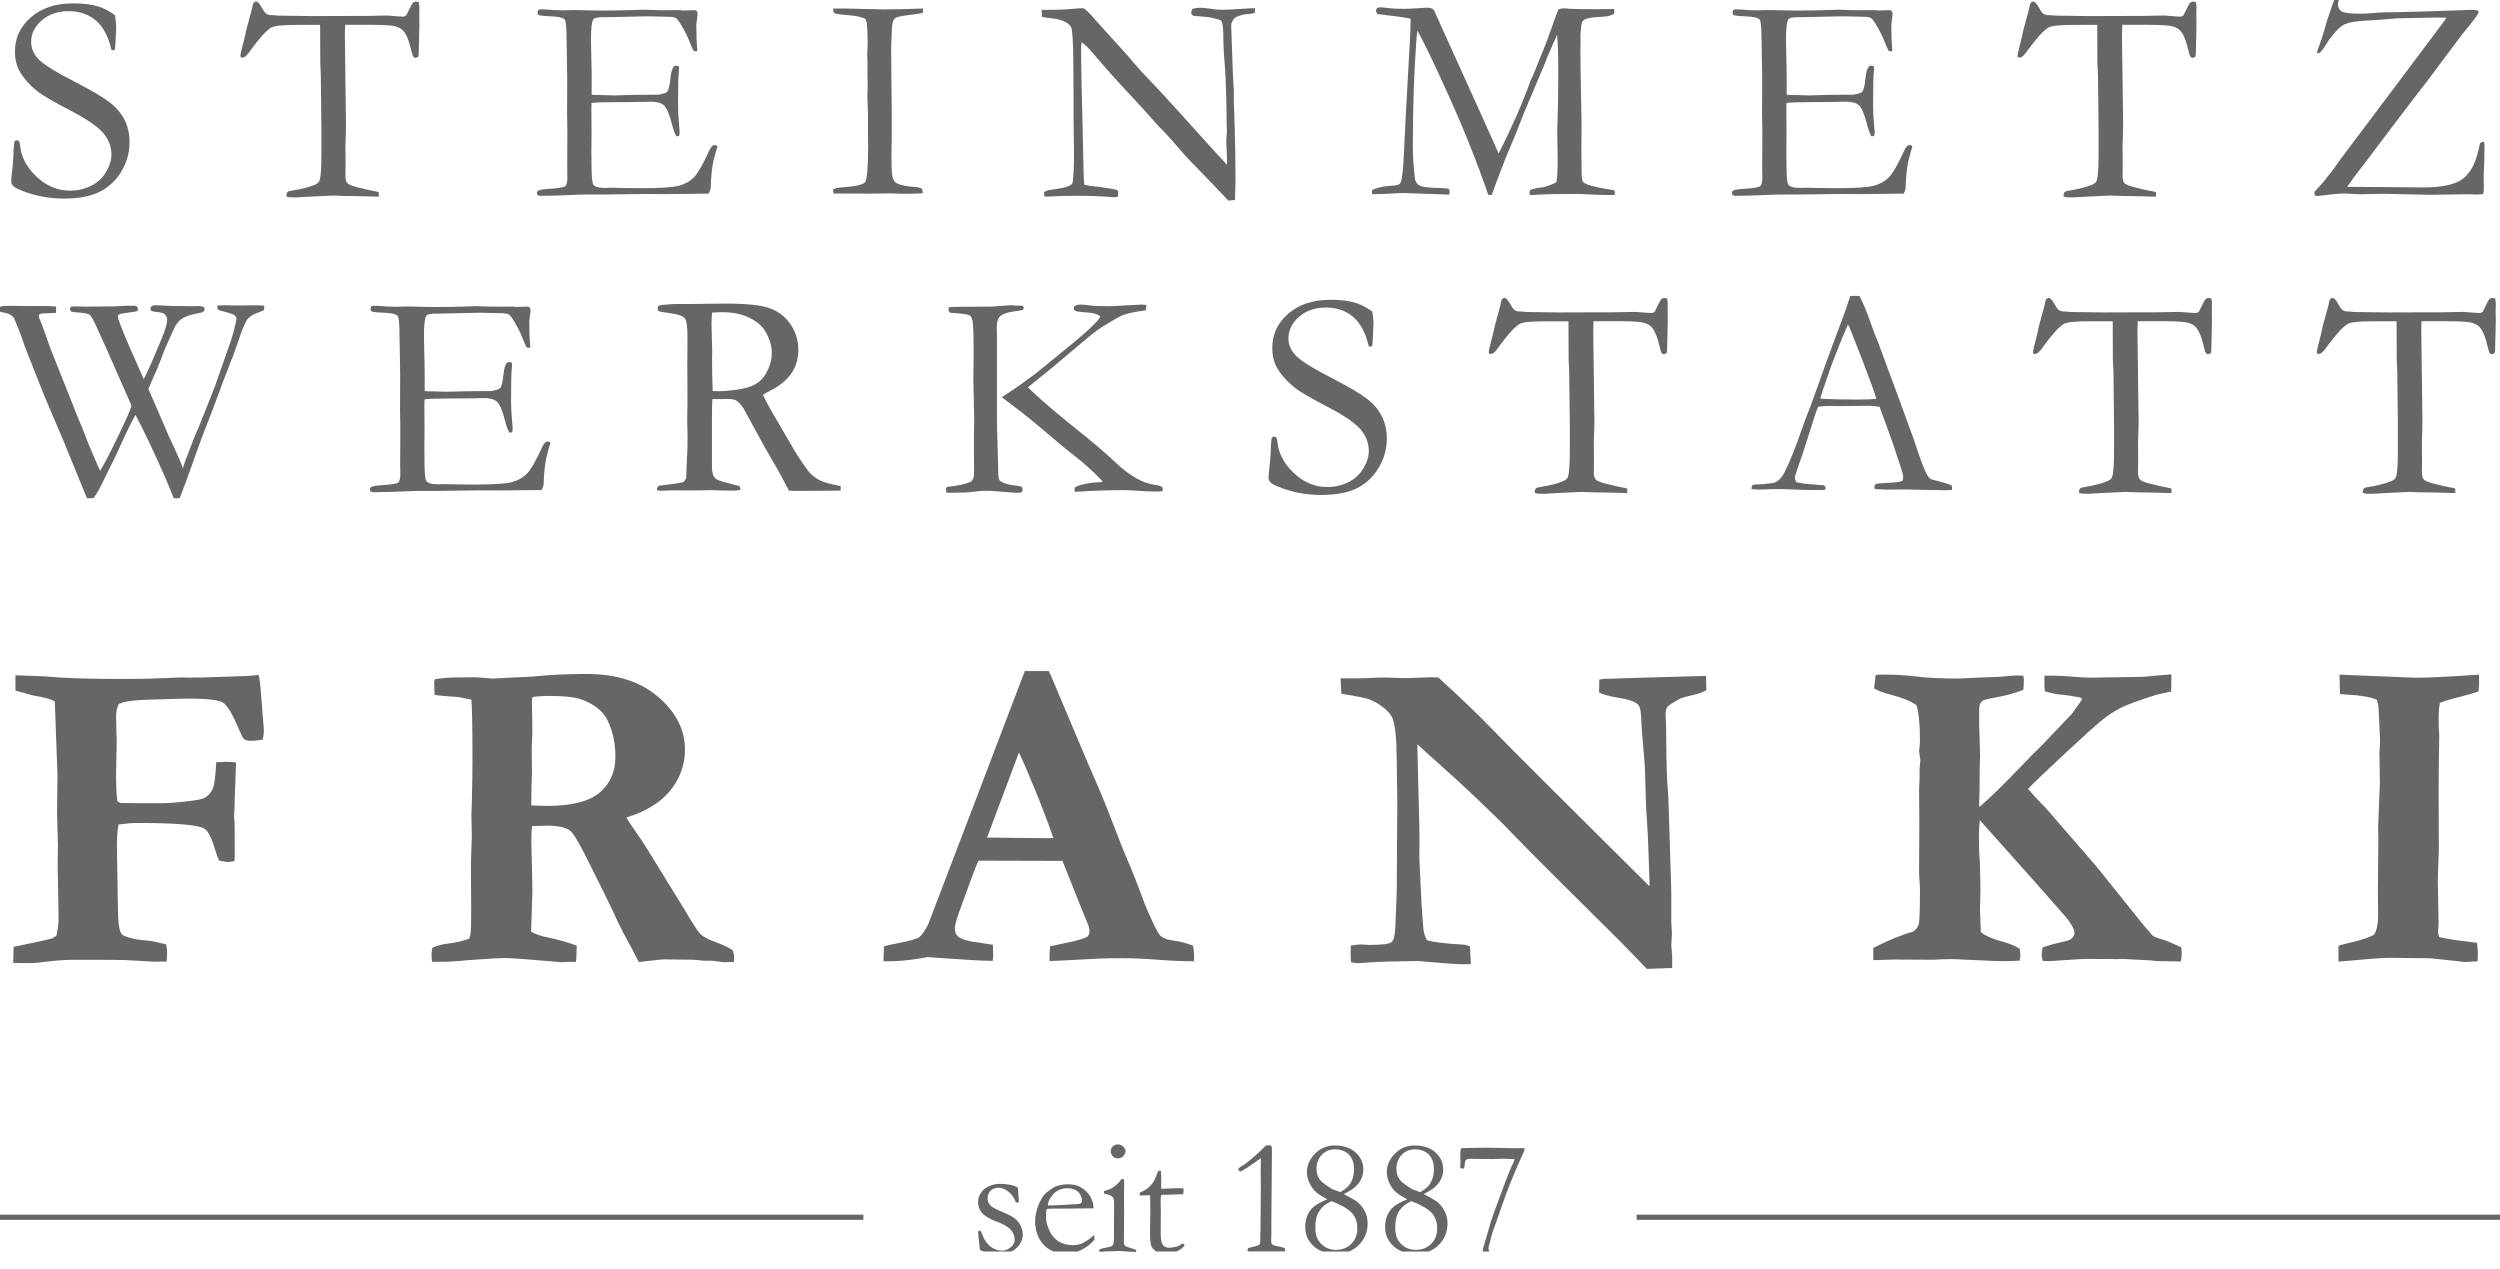
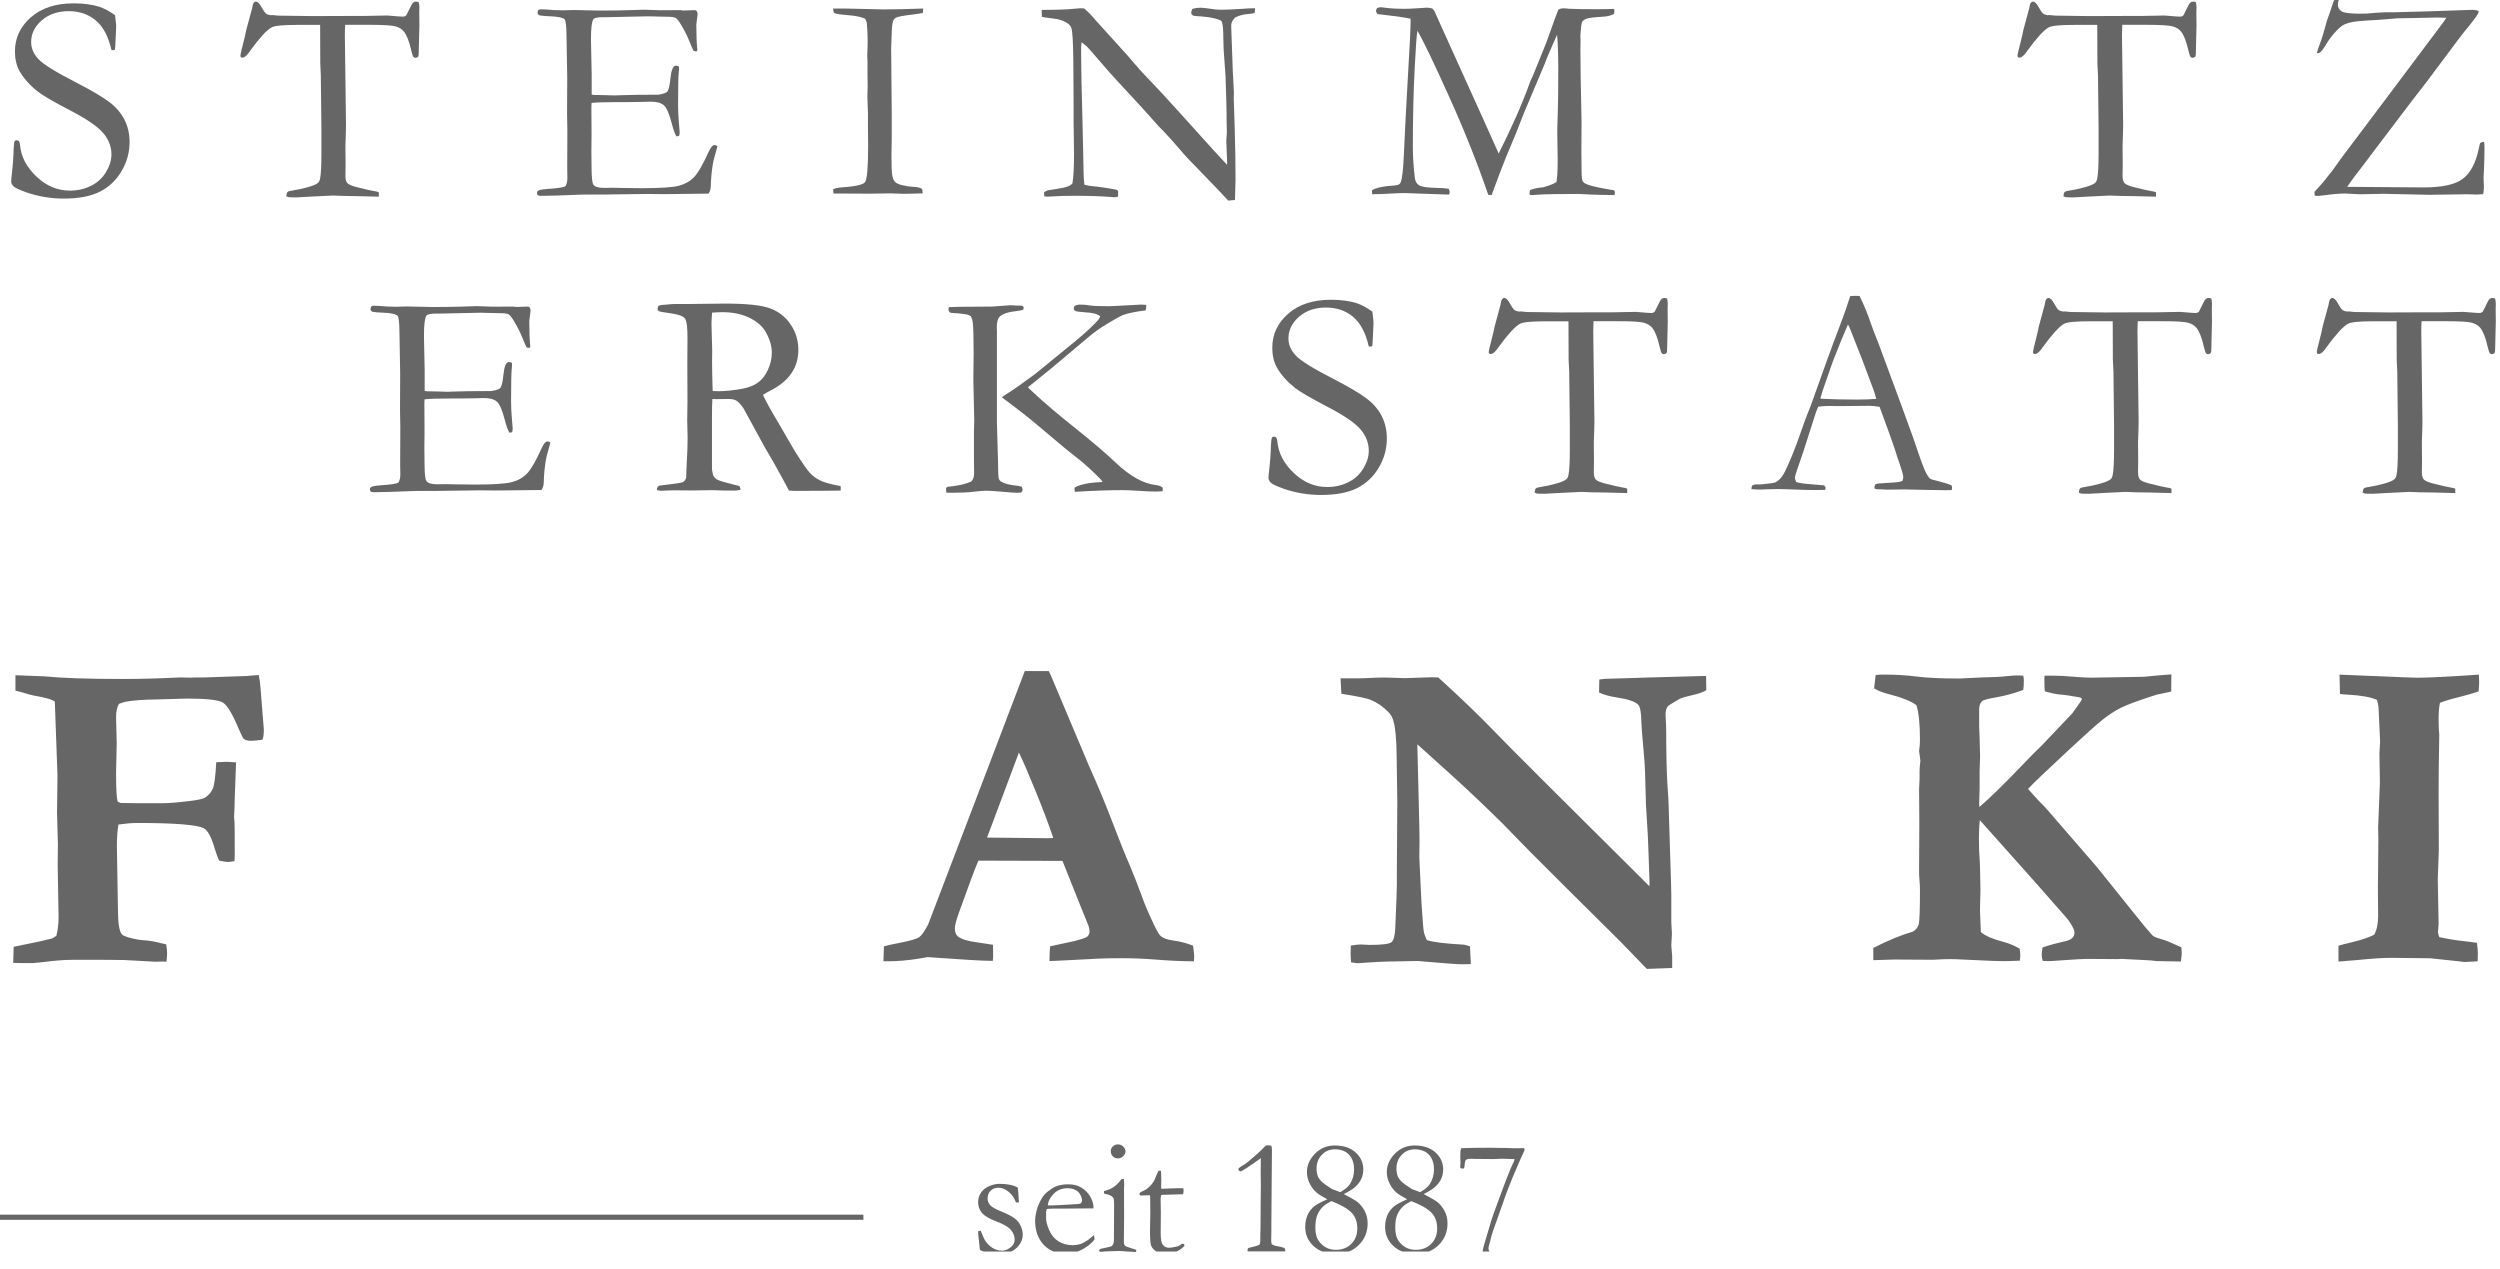
<svg xmlns="http://www.w3.org/2000/svg" xmlns:xlink="http://www.w3.org/1999/xlink" version="1.1" id="Ebene_1" x="0px" y="0px" width="250.188px" height="127px" viewBox="0 0 250.188 127" enable-background="new 0 0 250.188 127" xml:space="preserve">
  <g>
    <g>
      <g>
        <g>
          <defs>
            <rect id="SVGID_1_" x="0" width="250.188" height="125.25" />
          </defs>
          <clipPath id="SVGID_2_">
            <use xlink:href="#SVGID_1_" overflow="visible" />
          </clipPath>
          <g clip-path="url(#SVGID_2_)">
            <g enable-background="new    ">
              <path fill="#666666" d="M11.514,1.522c0.077,0.638,0.115,1.002,0.115,1.1l-0.058,1.29c-0.02,0.55-0.045,0.901-0.071,1.058        c-0.085,0.039-0.158,0.059-0.216,0.059L11.155,5c-0.31-1.354-0.833-2.338-1.57-2.957C8.846,1.427,7.944,1.117,6.882,1.117        c-1.102,0-2.003,0.31-2.71,0.926c-0.706,0.618-1.055,1.339-1.055,2.16c0,0.628,0.248,1.2,0.737,1.72        c0.492,0.523,1.752,1.305,3.78,2.34c1.544,0.799,2.652,1.452,3.318,1.96c0.666,0.506,1.169,1.097,1.506,1.761        c0.337,0.669,0.508,1.41,0.508,2.233c0,1.036-0.268,2.006-0.804,2.915c-0.535,0.906-1.259,1.593-2.166,2.05        c-0.909,0.459-2.112,0.691-3.607,0.691c-1.303,0-2.554-0.208-3.75-0.623c-0.706-0.251-1.136-0.454-1.289-0.608        c-0.155-0.154-0.232-0.32-0.232-0.493c0-0.105,0.011-0.242,0.03-0.406c0.134-1.141,0.205-2.074,0.215-2.81        c0.021-0.452,0.054-0.718,0.101-0.796c0.041-0.066,0.112-0.101,0.218-0.101c0.088,0,0.157,0.032,0.21,0.093        c0.053,0.062,0.09,0.179,0.107,0.354c0.104,1.192,0.655,2.25,1.651,3.188c0.986,0.936,2.1,1.405,3.346,1.405        c0.763,0,1.466-0.159,2.106-0.476c0.646-0.32,1.148-0.782,1.509-1.386c0.362-0.601,0.542-1.189,0.542-1.759        c0-0.779-0.274-1.498-0.825-2.143c-0.548-0.647-1.657-1.405-3.315-2.267C5.353,10.18,4.272,9.55,3.768,9.154        C2.958,8.507,2.35,7.822,1.944,7.097c-0.301-0.56-0.449-1.209-0.449-1.952c0-1.341,0.529-2.48,1.593-3.411        C4.151,0.801,5.574,0.335,7.36,0.335c0.986,0,1.833,0.109,2.55,0.334C10.428,0.84,10.963,1.126,11.514,1.522z" />
            </g>
            <g enable-background="new    ">
              <path fill="#666666" d="M24.636,3.029l0.593-2.189c0.038-0.286,0.093-0.471,0.158-0.557c0.067-0.081,0.146-0.122,0.233-0.122        c0.172,0,0.37,0.208,0.593,0.623c0.163,0.298,0.3,0.486,0.405,0.572c0.104,0.081,0.26,0.139,0.463,0.166l0.144-0.015        l0.623,0.056l3.418,0.047l4.04-0.015h1.188l2.243-0.044c0.099,0,0.218,0.007,0.363,0.027c0.656,0.059,1.062,0.086,1.217,0.086        c0.145,0,0.261-0.047,0.348-0.142c0.03-0.039,0.188-0.359,0.478-0.955c0.125-0.274,0.281-0.408,0.465-0.408        c0.078,0,0.173,0.02,0.291,0.054c0.048,0.193,0.072,0.367,0.072,0.518l-0.015,0.574l0.015,1.219        c0,0.298-0.024,1.256-0.072,2.875c0,0.105-0.021,0.2-0.057,0.289c-0.105,0.063-0.198,0.1-0.276,0.1        c-0.077,0-0.144-0.039-0.2-0.107c-0.06-0.073-0.132-0.296-0.22-0.672c-0.191-0.86-0.433-1.479-0.722-1.85        c-0.195-0.242-0.47-0.411-0.833-0.516s-1.229-0.159-2.6-0.159c-1.102,0-1.917,0-2.45,0c-0.021,0.386-0.03,0.74-0.03,1.058        l0.115,9.006c0,0.357-0.021,1.031-0.058,2.028l0.017,1.93l-0.017,1.073c0,0.34,0.058,0.579,0.174,0.726        c0.114,0.146,0.43,0.286,0.939,0.42c0.888,0.222,1.481,0.359,1.781,0.405c0.182,0.02,0.333,0.056,0.447,0.118v0.435        l-2.057-0.051c-1.131-0.01-1.979-0.032-2.549-0.063l-2.115,0.103l-1.543,0.085c-0.436,0-0.701-0.01-0.795-0.032l-0.203-0.083        c0.021-0.225,0.062-0.367,0.129-0.427c0.067-0.064,0.246-0.118,0.535-0.154c0.406-0.059,0.883-0.159,1.435-0.312        c0.55-0.149,0.913-0.301,1.086-0.457c0.098-0.085,0.163-0.232,0.203-0.433c0.086-0.427,0.129-1.263,0.129-2.509v-2.458        l-0.059-5.373L32.052,6.36l-0.015-3.868c-0.608,0-1.388,0-2.332,0c-1.393,0-2.237,0.085-2.535,0.256        c-0.474,0.259-1.178,1.026-2.113,2.304c-0.311,0.474-0.58,0.716-0.811,0.716l-0.129-0.032        c-0.038-0.059-0.059-0.11-0.059-0.159c0-0.118,0.077-0.467,0.229-1.043C24.482,3.792,24.599,3.289,24.636,3.029z" />
            </g>
            <g enable-background="new    ">
              <path fill="#666666" d="M53.753,19.174c0.098-0.085,0.178-0.137,0.246-0.154c0.165-0.051,0.445-0.088,0.84-0.117        c0.938-0.056,1.516-0.146,1.738-0.262c0.136-0.193,0.202-0.461,0.202-0.811l-0.015-1.014l0.015-3.687L56.75,11.39l0.015-3.641        L56.693,3.61c-0.007-0.99-0.072-1.542-0.188-1.669c-0.172-0.183-0.69-0.291-1.549-0.317c-0.368-0.01-0.69-0.042-0.971-0.088        c-0.126-0.068-0.188-0.156-0.188-0.261c0-0.073,0.024-0.166,0.073-0.271c0.086-0.051,0.162-0.073,0.229-0.073        c0.136,0,0.3,0.005,0.492,0.015c0.571,0.059,1.159,0.086,1.769,0.086l1.069-0.029l2.55,0.054c1.272,0,2.27-0.015,2.981-0.042        c0.716-0.029,1.198-0.044,1.449-0.044c0.22,0,0.772,0.02,1.649,0.054l2.059-0.012l0.244,0.041l1.201-0.041l0.145,0.07        c0.048,0.076,0.083,0.157,0.103,0.247c0,0.134-0.021,0.342-0.063,0.623c-0.043,0.281-0.064,0.454-0.064,0.521        c0,1.004,0.035,1.854,0.104,2.551C69.776,5.081,69.748,5.12,69.7,5.142c-0.104,0-0.2-0.017-0.282-0.046        c-0.104-0.183-0.25-0.506-0.429-0.97c-0.181-0.467-0.447-0.999-0.806-1.61c-0.242-0.406-0.431-0.647-0.564-0.723        c-0.136-0.076-0.418-0.117-0.842-0.117c-0.087,0-0.526-0.01-1.317-0.029c-0.213-0.01-0.42-0.015-0.623-0.015l-4.13,0.088        h-0.363c-0.53,0-0.851,0.066-0.956,0.203c-0.165,0.232-0.247,0.909-0.247,2.04c0,0.115,0.024,1.273,0.072,3.479v2.019        c0.104,0.029,0.222,0.044,0.348,0.044h0.244c0.167,0,0.406,0.005,0.726,0.017c0.504,0.02,0.842,0.029,1.015,0.029        c0.115,0,0.217-0.005,0.305-0.015c1.043-0.041,2.383-0.059,4.026-0.059c0.513-0.085,0.81-0.188,0.896-0.303        c0.146-0.171,0.255-0.628,0.325-1.361c0.073-0.735,0.233-1.151,0.486-1.246c0.124,0,0.238,0.024,0.347,0.073        c0.02,0.076,0.028,0.149,0.028,0.215c0,0.068-0.011,0.181-0.028,0.334c-0.05,0.359-0.072,1.476-0.072,3.359        c0,0.503,0.027,1.065,0.079,1.684c0.054,0.616,0.081,0.95,0.081,0.997c0,0.085-0.015,0.203-0.045,0.347        c-0.077,0.042-0.141,0.059-0.188,0.059h-0.103c-0.155-0.271-0.306-0.691-0.45-1.261c-0.251-0.975-0.514-1.585-0.788-1.833        c-0.274-0.247-0.724-0.366-1.339-0.366c-0.136,0-0.383,0.007-0.737,0.021c-0.355,0.014-0.889,0.022-1.595,0.022h-0.94        c-1.34,0-2.222,0.032-2.634,0.085l-0.017,0.479L59.2,13.45l-0.017,1.683l0.017,1.64c0.007,0.989,0.071,1.556,0.187,1.712        c0.162,0.213,0.521,0.32,1.071,0.32l0.883-0.017c0.077,0,0.377,0.01,0.905,0.024c0.527,0.015,1.177,0.022,1.949,0.022        c1.862,0,3.104-0.081,3.723-0.239c0.618-0.162,1.127-0.447,1.525-0.853c0.4-0.406,0.906-1.285,1.515-2.631        c0.183-0.396,0.367-0.596,0.551-0.596c0.088,0,0.182,0.042,0.291,0.12c-0.281,0.956-0.441,1.583-0.479,1.881        c-0.104,0.677-0.17,1.368-0.187,2.072c0,0.318-0.078,0.582-0.233,0.794h-0.316l-4.068,0.046l-1.824-0.017l-4.345,0.059H58.58        c-0.224,0-0.431,0.005-0.623,0.015c-1.738,0.076-3.019,0.115-3.838,0.115c-0.145,0-0.244-0.024-0.298-0.068        c-0.052-0.046-0.08-0.12-0.08-0.213L53.753,19.174z" />
            </g>
            <g enable-background="new    ">
              <path fill="#666666" d="M83.378,18.93c0.213-0.085,0.428-0.142,0.648-0.159c1.479-0.096,2.322-0.271,2.535-0.528        c0.213-0.257,0.317-1.496,0.317-3.716l-0.016-1.522v-1.598l-0.059-1.754l0.028-1.029l-0.016-1.131V6.162L86.79,5.568        l0.027-0.755c0.011-0.171,0.016-0.374,0.016-0.606c0-0.608-0.028-1.251-0.088-1.93c-0.039-0.137-0.093-0.264-0.157-0.394        c-0.358-0.181-0.938-0.306-1.731-0.367c-0.795-0.063-1.248-0.134-1.355-0.21c-0.076-0.059-0.119-0.208-0.129-0.452h1.218        l3.846,0.088c0.986,0,2.302-0.03,3.944-0.088c0,0.157-0.01,0.301-0.029,0.438c-0.191,0.049-0.518,0.103-0.971,0.156        c-0.918,0.107-1.477,0.21-1.679,0.305C89.576,1.805,89.483,1.883,89.427,2c-0.097,0.174-0.154,0.5-0.173,0.974l-0.072,1.871        l0.059,6.45v2.551c-0.021,0.802-0.027,1.349-0.027,1.637c0,1.082,0.023,1.774,0.08,2.074c0.052,0.295,0.146,0.513,0.273,0.645        c0.131,0.129,0.347,0.234,0.646,0.31c0.441,0.108,0.79,0.164,1.043,0.173c0.54,0.022,0.884,0.096,1.027,0.232        c0.03,0.127,0.046,0.232,0.046,0.32v0.114c-0.881,0.03-1.528,0.044-1.944,0.044c-0.24,0-0.673-0.015-1.291-0.044l-2.001,0.03        l-3.409-0.017h-0.275L83.378,18.93z" />
            </g>
            <g enable-background="new    ">
              <path fill="#666666" d="M104.265,1.681L104.25,0.99c1.497,0,2.593-0.041,3.286-0.117c0.271-0.032,0.462-0.046,0.566-0.046        c0.088,0,0.218,0.007,0.392,0.015c0.405,0.342,0.778,0.726,1.129,1.161c0.078,0.085,0.164,0.183,0.262,0.288l3.057,3.377        l0.436,0.522c0.615,0.724,1.18,1.339,1.688,1.852c0.506,0.511,1.492,1.579,2.961,3.201l3.462,3.838        c0.338,0.374,0.774,0.843,1.306,1.405l0.013-0.232c-0.057-1.344-0.088-2.052-0.088-2.13l0.059-0.87l-0.031-1.363V11.27        c0-0.393-0.034-1.615-0.104-3.663c-0.01-0.281-0.049-0.809-0.112-1.585c-0.065-0.779-0.103-1.461-0.103-2.05        c0-1.063-0.063-1.681-0.19-1.852c-0.086-0.127-0.495-0.259-1.229-0.391c-0.173-0.01-0.442-0.042-0.812-0.088        c-0.433-0.018-0.69-0.042-0.77-0.071c-0.076-0.027-0.154-0.112-0.23-0.247c0.021-0.156,0.062-0.298,0.128-0.435        c0.262-0.076,0.519-0.115,0.771-0.115c0.271,0,0.605,0.034,1.004,0.1c0.4,0.066,0.762,0.103,1.082,0.103        c0.442,0,1.134-0.031,2.072-0.088c0.53-0.042,0.896-0.059,1.102-0.059h0.247l-0.032,0.447        c-0.152,0.068-0.365,0.112-0.635,0.127c-0.271,0.015-0.522,0.051-0.755,0.122c-0.348,0.107-0.555,0.198-0.623,0.274        c-0.231,0.251-0.348,0.505-0.348,0.77l0.162,4.576l0.111,2.101l-0.015,0.608l0.093,2.907c0.057,1.989,0.085,3.716,0.085,5.183        c0,0.32-0.02,1.009-0.056,2.071l-0.677,0.059c-0.338-0.386-1.503-1.605-3.491-3.65c-0.465-0.474-0.78-0.806-0.943-1        l-1.246-1.434c-0.48-0.53-0.797-0.87-0.938-1.012c-0.148-0.145-0.257-0.252-0.322-0.318c-1.051-1.2-2.419-2.695-4.1-4.491        c-0.452-0.483-1.119-1.236-1.999-2.26c-0.553-0.647-0.898-1.043-1.043-1.188c-0.146-0.146-0.346-0.308-0.595-0.491        l-0.044,0.491c0,1.884,0.05,4.479,0.146,7.789l0.103,4.794c0.008,0.405,0.031,0.796,0.073,1.177l0.508,0.115        c0.916,0.086,1.82,0.218,2.71,0.389c0.068,0.059,0.124,0.103,0.171,0.132l-0.015,0.552c-0.156,0.046-0.283,0.071-0.376,0.071        c-0.108,0-0.24-0.012-0.392-0.032c-0.955-0.073-2.12-0.115-3.489-0.115c-0.967,0-1.817,0.024-2.55,0.073l-0.203,0.015        c-0.088,0-0.213-0.01-0.375-0.029l-0.016-0.435l0.375-0.174l0.682-0.103c0.605-0.085,1.052-0.183,1.332-0.288        c0.184-0.066,0.335-0.167,0.452-0.306c0.103-0.665,0.155-1.642,0.155-2.925c0-0.598-0.015-1.695-0.044-3.286v-1.969        l-0.028-4.115c-0.021-1.83-0.083-2.915-0.19-3.242c-0.056-0.173-0.178-0.33-0.361-0.464c-0.365-0.261-0.846-0.425-1.44-0.493        C104.823,1.789,104.439,1.729,104.265,1.681z" />
            </g>
            <g enable-background="new    ">
              <path fill="#666666" d="M137.298,19.047c0.3-0.203,0.84-0.347,1.62-0.435c0.609-0.031,0.972-0.081,1.089-0.159        c0.076-0.054,0.137-0.129,0.171-0.215c0.147-0.357,0.255-1.319,0.32-2.9c0.091-2.055,0.231-4.794,0.428-8.209        c0.156-2.607,0.237-4.234,0.237-4.879V1.869c-0.696-0.145-1.805-0.298-3.315-0.462c-0.093-0.146-0.145-0.256-0.145-0.337        c0-0.047,0.037-0.135,0.101-0.259c0.166-0.059,0.288-0.088,0.376-0.088c0.078,0,0.244,0.02,0.503,0.059        c0.472,0.062,1.122,0.1,1.952,0.1c0.267,0,0.733-0.024,1.391-0.066c0.462-0.032,0.724-0.049,0.779-0.049        c0.154,0,0.332,0.029,0.535,0.083c0.098,0.098,0.171,0.193,0.225,0.281l0.605,1.361l4.101,9.064l1.71,3.807        c1.334-2.658,2.375-5.019,3.112-7.083c0.052-0.156,0.107-0.293,0.177-0.42c0.085-0.164,0.166-0.349,0.244-0.552        c0.083-0.203,0.392-0.975,0.938-2.316c0.223-0.542,0.4-1.004,0.534-1.39c0.549-1.547,0.87-2.431,0.969-2.653        c0.184-0.076,0.345-0.118,0.477-0.118c0.156,0,0.354,0.015,0.596,0.046c0.543,0.029,1.424,0.044,2.645,0.044        c0.756,0,1.376-0.01,1.856-0.029c0.021,0.107,0.031,0.184,0.031,0.232c0,0.068-0.017,0.159-0.046,0.276        c-0.308,0.161-0.677,0.254-1.114,0.271c-0.859,0.052-1.404,0.118-1.635,0.203c-0.23,0.088-0.379,0.198-0.438,0.334        c-0.063,0.137-0.12,0.579-0.169,1.332l0.015,0.67l-0.015,0.691c0,1.449,0.038,3.882,0.116,7.3l-0.017,2.841l0.017,1.823        c0,0.713,0.034,1.136,0.102,1.266c0.067,0.132,0.262,0.256,0.579,0.369c0.521,0.174,1.37,0.354,2.548,0.538        c0.067,0.049,0.103,0.11,0.103,0.188c0,0.083-0.005,0.181-0.015,0.286h-0.667c-0.571,0-1.192-0.017-1.856-0.049        c-0.67-0.034-1.025-0.054-1.074-0.054c-1.983,0-3.297,0.024-3.948,0.066c-0.395,0.034-0.646,0.051-0.752,0.051        c-0.066,0-0.144-0.022-0.222-0.056v-0.176c0-0.088,0.016-0.178,0.048-0.273c0.316-0.139,0.752-0.229,1.302-0.276        c0.605-0.164,1.051-0.337,1.332-0.521c0.085-0.367,0.13-1.117,0.13-2.248l-0.045-2.93c0-0.317,0.02-0.909,0.055-1.781        c0.029-0.87,0.049-2.287,0.049-4.246c0-1.557-0.039-2.736-0.117-3.538c-0.161,0.34-0.483,1.073-0.968,2.202l-0.215,0.547        l-0.026,0.085l-2.139,5.067l-0.763,1.955l-0.994,2.375c-0.433,1.092-0.804,2.057-1.111,2.898        c-0.132,0.383-0.244,0.687-0.333,0.909l-0.337-0.015c-1.092-3.184-2.395-6.453-3.908-9.805        c-1.511-3.35-2.57-5.561-3.182-6.631c-0.078,0.415-0.169,1.62-0.269,3.618c-0.128,2.436-0.191,5.114-0.191,8.039        c0,0.914,0.066,1.944,0.201,3.088c0.039,0.328,0.181,0.574,0.42,0.73c0.244,0.159,0.865,0.247,1.869,0.267        c0.386,0,0.755,0.029,1.102,0.083c0.063,0.151,0.099,0.261,0.099,0.33c0,0.049-0.024,0.134-0.068,0.254l-4.5-0.156        c-0.328,0-0.836,0.021-1.529,0.063c-0.387,0.024-0.94,0.044-1.664,0.054L137.298,19.047z" />
            </g>
            <g enable-background="new    ">
-               <path fill="#666666" d="M173.338,19.174c0.098-0.085,0.181-0.137,0.247-0.154c0.163-0.051,0.445-0.088,0.84-0.117        c0.936-0.056,1.518-0.146,1.737-0.262c0.137-0.193,0.205-0.461,0.205-0.811l-0.016-1.014l0.016-3.687l-0.029-1.739        l0.015-3.641l-0.073-4.134c-0.01-0.99-0.072-1.542-0.189-1.669c-0.171-0.183-0.689-0.291-1.549-0.317        c-0.364-0.01-0.689-0.042-0.971-0.088c-0.125-0.068-0.188-0.154-0.188-0.259c0-0.076,0.023-0.168,0.073-0.274        c0.088-0.051,0.161-0.073,0.229-0.073c0.137,0,0.301,0.005,0.493,0.015c0.572,0.059,1.158,0.086,1.77,0.086l1.07-0.034        l2.551,0.054c1.275,0,2.268-0.015,2.98-0.042c0.716-0.029,1.197-0.044,1.451-0.044c0.22,0,0.771,0.021,1.648,0.054        l2.056-0.012l0.249,0.041l1.201-0.041l0.146,0.07c0.046,0.076,0.08,0.157,0.1,0.247c0,0.134-0.02,0.342-0.062,0.623        c-0.041,0.281-0.063,0.454-0.063,0.521c0,1.004,0.034,1.854,0.099,2.551c-0.011,0.056-0.036,0.095-0.08,0.117        c-0.105,0-0.201-0.017-0.284-0.046c-0.107-0.183-0.251-0.506-0.43-0.97c-0.18-0.467-0.447-0.999-0.805-1.61        c-0.242-0.406-0.43-0.647-0.563-0.723c-0.141-0.076-0.415-0.117-0.841-0.117c-0.089,0-0.53-0.01-1.319-0.029        c-0.212-0.01-0.42-0.015-0.623-0.015l-4.129,0.088h-0.364c-0.532,0-0.85,0.066-0.957,0.203        c-0.164,0.232-0.247,0.909-0.247,2.04c0,0.115,0.027,1.273,0.071,3.479V9.46c0.104,0.029,0.222,0.044,0.349,0.044h0.247        c0.164,0,0.405,0.005,0.725,0.017c0.5,0.02,0.84,0.029,1.014,0.029c0.117,0,0.215-0.005,0.303-0.015        c1.046-0.041,2.385-0.059,4.026-0.059c0.514-0.085,0.812-0.188,0.898-0.303c0.145-0.171,0.255-0.628,0.325-1.361        c0.07-0.735,0.231-1.151,0.485-1.246c0.123,0,0.24,0.024,0.348,0.073c0.021,0.076,0.029,0.149,0.029,0.215        c0,0.068-0.01,0.181-0.029,0.334c-0.049,0.359-0.073,1.476-0.073,3.359c0,0.503,0.029,1.065,0.078,1.684        c0.055,0.616,0.083,0.95,0.083,0.997c0,0.085-0.015,0.203-0.047,0.347c-0.075,0.042-0.142,0.059-0.188,0.059h-0.104        c-0.153-0.271-0.304-0.691-0.45-1.261c-0.254-0.975-0.513-1.585-0.785-1.833c-0.274-0.247-0.725-0.366-1.34-0.366        c-0.138,0-0.382,0.007-0.737,0.021c-0.359,0.015-0.891,0.022-1.594,0.022h-0.942c-1.344,0-2.225,0.032-2.636,0.085        l-0.016,0.479l0.016,2.668l-0.016,1.683l0.016,1.64c0.007,0.989,0.069,1.556,0.186,1.712c0.163,0.213,0.522,0.32,1.072,0.32        l0.885-0.017c0.078,0,0.378,0.01,0.903,0.024c0.527,0.015,1.178,0.022,1.946,0.022c1.864,0,3.105-0.081,3.723-0.239        c0.615-0.162,1.129-0.447,1.528-0.853c0.398-0.406,0.904-1.285,1.511-2.631c0.186-0.396,0.365-0.596,0.552-0.596        c0.089,0,0.184,0.042,0.289,0.12c-0.279,0.956-0.44,1.583-0.476,1.881c-0.106,0.677-0.171,1.368-0.189,2.072        c0,0.318-0.075,0.582-0.231,0.794h-0.314l-4.068,0.046l-1.825-0.017l-4.342,0.059h-1.769c-0.221,0-0.431,0.005-0.62,0.015        c-1.737,0.076-3.021,0.115-3.839,0.115c-0.145,0-0.247-0.024-0.298-0.068c-0.05-0.046-0.078-0.12-0.078-0.213L173.338,19.174z        " />
-             </g>
+               </g>
            <g enable-background="new    ">
              <path fill="#666666" d="M202.481,3.029l0.592-2.189c0.039-0.286,0.094-0.471,0.161-0.557c0.065-0.081,0.145-0.122,0.229-0.122        c0.176,0,0.371,0.208,0.596,0.623c0.159,0.298,0.299,0.486,0.406,0.572c0.103,0.081,0.259,0.139,0.462,0.166l0.144-0.015        l0.626,0.056l3.415,0.047l4.041-0.015h1.188l2.243-0.044c0.098,0,0.22,0.007,0.366,0.027c0.654,0.059,1.061,0.086,1.217,0.086        c0.142,0,0.259-0.047,0.348-0.142c0.029-0.039,0.187-0.359,0.474-0.955c0.128-0.274,0.283-0.408,0.468-0.408        c0.074,0,0.173,0.02,0.29,0.054c0.049,0.193,0.068,0.367,0.068,0.518l-0.016,0.574l0.016,1.219        c0,0.298-0.024,1.256-0.068,2.875c0,0.105-0.021,0.2-0.06,0.289c-0.106,0.063-0.2,0.1-0.272,0.1        c-0.075,0-0.146-0.039-0.202-0.107c-0.058-0.073-0.135-0.296-0.218-0.672c-0.193-0.86-0.436-1.479-0.725-1.85        c-0.191-0.242-0.469-0.411-0.833-0.516s-1.229-0.159-2.6-0.159c-1.098,0-1.918,0-2.45,0c-0.02,0.386-0.029,0.74-0.029,1.058        l0.117,9.006c0,0.357-0.02,1.031-0.059,2.028l0.017,1.93l-0.017,1.073c0,0.34,0.059,0.579,0.176,0.726        c0.112,0.146,0.43,0.286,0.938,0.42c0.89,0.222,1.485,0.359,1.783,0.405c0.182,0.02,0.332,0.056,0.449,0.118v0.435        l-2.055-0.051c-1.131-0.01-1.979-0.032-2.554-0.063l-2.115,0.103l-1.55,0.085c-0.435,0-0.697-0.01-0.794-0.032l-0.199-0.083        c0.02-0.225,0.061-0.367,0.129-0.427c0.062-0.064,0.25-0.118,0.535-0.154c0.405-0.059,0.887-0.159,1.435-0.312        c0.552-0.149,0.909-0.301,1.09-0.457c0.093-0.085,0.158-0.232,0.2-0.433c0.085-0.427,0.132-1.263,0.132-2.509v-2.458        l-0.059-5.373l-0.06-1.158l-0.015-3.868c-0.606,0-1.383,0-2.331,0c-1.393,0-2.238,0.085-2.536,0.256        c-0.472,0.259-1.178,1.026-2.11,2.304c-0.312,0.474-0.581,0.716-0.812,0.716l-0.132-0.032c-0.042-0.056-0.06-0.11-0.06-0.157        c0-0.117,0.078-0.466,0.231-1.043C202.324,3.792,202.442,3.289,202.481,3.029z" />
            </g>
            <g enable-background="new    ">
              <path fill="#666666" d="M231.644,19.568l-0.026-0.364c0.656-0.701,1.082-1.197,1.272-1.478        c0.06-0.085,0.239-0.308,0.537-0.665l0.812-1.146l5.562-7.398l4.788-6.387c0.069-0.107,0.143-0.222,0.221-0.352        c-0.348-0.015-0.641-0.025-0.88-0.025c-0.254,0-0.566,0.008-0.948,0.022c-0.384,0.012-1.417,0.034-3.106,0.059        c-0.068,0-0.381,0.027-0.935,0.081c-0.557,0.051-1.305,0.105-2.237,0.151c-0.938,0.051-1.622,0.168-2.058,0.364        c-0.233,0.107-0.504,0.32-0.812,0.638c-0.396,0.415-0.713,0.826-0.957,1.229c-0.318,0.544-0.572,0.877-0.769,0.999        l-0.247,0.029c0.032-0.193,0.131-0.508,0.304-0.948c0.174-0.44,0.416-1.229,0.724-2.365c0.225-0.618,0.379-1.075,0.472-1.366        c0.088-0.286,0.175-0.525,0.263-0.706c0.103-0.032,0.191-0.046,0.266-0.046h0.186c-0.072,0.261-0.111,0.445-0.111,0.549        c0,0.301,0.122,0.533,0.364,0.689c0.243,0.159,0.887,0.239,1.928,0.239c0.435,0,0.875-0.024,1.313-0.073        c0.171-0.022,0.593-0.046,1.262-0.073l0.781,0.002l3.387-0.09l3.013-0.105l1.449-0.049c0.176,0,0.366,0.034,0.563,0.101        l0.031,0.103c0,0.154-0.369,0.677-1.102,1.578c-0.387,0.464-0.621,0.757-0.709,0.882l-2.707,3.621        c-0.403,0.552-0.722,0.968-0.943,1.246c-0.127,0.154-0.505,0.647-1.143,1.478l-2.101,2.768l-2.924,3.868        c-0.677,0.867-1.132,1.476-1.361,1.822c-0.049,0.056-0.106,0.142-0.176,0.247l5.634,0.044c0.841,0.01,1.514,0.015,2.015,0.015        c1.865,0,3.174-0.286,3.929-0.863c0.753-0.574,1.271-1.532,1.562-2.873c0.063-0.3,0.117-0.528,0.156-0.679        c0.107-0.095,0.229-0.146,0.362-0.146l0.059,0.046c0.021,0.212,0.029,0.406,0.029,0.577c0,0.481-0.015,1.144-0.044,1.984        l-0.047,0.987l0.032,0.896c0,0.262-0.024,0.506-0.074,0.741c-0.348,0.029-0.558,0.044-0.635,0.044        c-0.396-0.02-0.729-0.029-0.999-0.029l-3.736,0.054l-4.593-0.1l-2.375,0.046c-0.076,0-0.369-0.015-0.886-0.046        c-0.269-0.02-0.479-0.029-0.635-0.029c-0.522,0-1.23,0.063-2.131,0.188c-0.308,0.039-0.491,0.056-0.552,0.056        C231.888,19.612,231.781,19.597,231.644,19.568z" />
            </g>
          </g>
        </g>
      </g>
    </g>
    <g>
      <g>
        <g>
          <defs>
            <rect id="SVGID_3_" x="0" width="250.188" height="125.25" />
          </defs>
          <clipPath id="SVGID_4_">
            <use xlink:href="#SVGID_3_" overflow="visible" />
          </clipPath>
          <g clip-path="url(#SVGID_4_)">
            <g enable-background="new    ">
-               <path fill="#666666" d="M-0.275,31.093l-0.016-0.229c0.135-0.174,0.515-0.26,1.141-0.26l1.344,0.015l0.781,0.015l0.349-0.015        c1.261,0,2.021,0.021,2.281,0.057c0.011,0.117,0.016,0.203,0.016,0.262c0,0.088-0.011,0.212-0.028,0.376l-1.38,0.057        c-0.068,0.01-0.158,0.033-0.275,0.073c-0.041,0.095-0.059,0.166-0.059,0.217c0,0.054,0.027,0.149,0.088,0.274        c0.078,0.163,0.15,0.339,0.217,0.522l0.912,2.548l2.171,5.446c0.25,0.669,0.42,1.097,0.508,1.29        c0.271,0.605,0.613,1.459,1.028,2.551c0.146,0.376,0.492,1.194,1.043,2.45c0.029,0.073,0.088,0.203,0.172,0.374        c0.437-0.706,1.074-1.935,1.912-3.694c0.657-1.351,1.065-2.282,1.23-2.795l-0.115-0.291l-2.486-5.655        c-0.329-0.707-0.584-1.269-0.769-1.684c-0.377-0.872-0.656-1.368-0.831-1.495c-0.172-0.128-0.688-0.213-1.542-0.26        l-0.306-0.07c-0.076-0.086-0.116-0.184-0.116-0.298c0.021-0.081,0.062-0.149,0.131-0.198c0.31-0.007,0.524-0.013,0.651-0.013        l0.911,0.029l0.465-0.017H9.95l0.711-0.013h0.752l1.36-0.07c0.088,0,0.219,0.005,0.392,0.015l0.231-0.015        c0.137,0,0.236,0.031,0.304,0.096c0.066,0.059,0.103,0.132,0.103,0.207c0,0.066-0.019,0.146-0.058,0.232        c-0.155,0.056-0.432,0.107-0.826,0.146c-0.57,0.066-0.9,0.129-0.991,0.188c-0.093,0.056-0.138,0.134-0.138,0.231        c0,0.184,0.373,1.153,1.119,2.91l1.479,3.345c0.453-0.885,1.066-2.287,1.847-4.2c0.327-0.791,0.492-1.375,0.492-1.752        c0-0.202-0.083-0.386-0.246-0.549c-0.125-0.117-0.404-0.193-0.84-0.232l-0.308-0.047l-0.26-0.114l-0.016-0.117        c0-0.057,0.024-0.14,0.072-0.247c0.098-0.076,0.183-0.122,0.26-0.132c0.146-0.02,0.816,0.005,2.015,0.073h0.986L19,30.645        l1.013-0.013c0.077,0.01,0.193,0.035,0.348,0.071c0.077,0.075,0.115,0.151,0.115,0.218c0,0.107-0.043,0.192-0.122,0.259        c-0.081,0.068-0.269,0.127-0.559,0.173c-0.733,0.128-1.286,0.32-1.651,0.58c-0.243,0.181-0.46,0.444-0.651,0.779l-1.055,2.348        c-0.25,0.711-0.457,1.251-0.62,1.607c-0.067,0.223-0.192,0.516-0.376,0.882l-0.593,1.378c0.105,0.252,0.285,0.657,0.535,1.215        l1.492,3.464c0.066,0.154,0.268,0.582,0.6,1.29c0.333,0.704,0.611,1.356,0.833,1.955l0.215-0.696l0.031-0.071l0.885-2.301        c0.309-0.704,0.618-1.449,0.927-2.231l1.112-2.81l1.676-4.779c0.177-0.549,0.312-1.079,0.421-1.593l0.045-0.234        c0.027-0.104,0.042-0.181,0.042-0.232c0-0.134-0.067-0.256-0.203-0.366c-0.134-0.109-0.613-0.262-1.434-0.457        c-0.077-0.029-0.154-0.07-0.232-0.132c-0.029-0.114-0.045-0.208-0.045-0.273l0.016-0.103c0.404-0.021,0.66-0.029,0.769-0.029        l1.115,0.029l1.262-0.015h1.086l0.435,0.031l0.015,0.145c0,0.068-0.01,0.169-0.028,0.306        c-0.699,0.269-1.131,0.462-1.301,0.579c-0.167,0.114-0.301,0.241-0.394,0.374c-0.092,0.134-0.263,0.503-0.516,1.102        c-0.029,0.054-0.332,0.926-0.91,2.606c-0.125,0.249-0.255,0.582-0.392,0.997c-0.038,0.115-0.119,0.322-0.244,0.621        l-0.231,0.586l-0.157,0.418c-0.635,1.759-1.333,3.597-2.094,5.52l-1.562,4.344l-0.623,1.651        c-0.15,0.02-0.261,0.032-0.334,0.032c-0.065,0-0.158-0.005-0.279-0.018c-0.125-0.356-0.402-1.031-0.83-2.027        c-1.109-2.529-2.104-4.63-2.988-6.299l-0.172,0.285c-0.491,0.937-1.083,2.178-1.773,3.724l-1.127,2.287        c-0.463,0.975-0.836,1.651-1.125,2.028l-0.662,0.017L6.36,44.132l-1.937-4.549l-1.707-4.315        c-0.115-0.28-0.217-0.549-0.303-0.796c-0.067-0.184-0.13-0.371-0.188-0.569c-0.098-0.296-0.365-0.979-0.809-2.038        c-0.175-0.28-0.452-0.462-0.838-0.537C0.193,31.251-0.093,31.173-0.275,31.093z" />
-             </g>
+               </g>
            <g enable-background="new    ">
              <path fill="#666666" d="M37.036,48.835c0.097-0.085,0.177-0.139,0.244-0.156c0.165-0.049,0.446-0.088,0.841-0.117        c0.938-0.054,1.516-0.144,1.739-0.259c0.135-0.193,0.203-0.464,0.203-0.812l-0.016-1.016l0.016-3.685l-0.03-1.74l0.015-3.643        l-0.072-4.134c-0.007-0.987-0.072-1.539-0.188-1.669c-0.172-0.181-0.69-0.288-1.548-0.317        c-0.368-0.01-0.691-0.039-0.972-0.086c-0.125-0.068-0.188-0.156-0.188-0.261c0-0.076,0.025-0.169,0.073-0.273        c0.087-0.05,0.162-0.071,0.229-0.071c0.136,0,0.3,0.005,0.494,0.015c0.57,0.057,1.158,0.086,1.769,0.086l1.07-0.029        l2.549,0.056c1.273,0,2.271-0.015,2.982-0.042c0.716-0.031,1.198-0.046,1.448-0.046c0.221,0,0.773,0.021,1.651,0.056        l2.056-0.012l0.246,0.041l1.201-0.041l0.146,0.068c0.047,0.078,0.082,0.159,0.103,0.249c0,0.135-0.022,0.343-0.065,0.623        c-0.042,0.278-0.065,0.454-0.065,0.521c0,1.002,0.036,1.852,0.103,2.551c-0.01,0.057-0.037,0.096-0.084,0.115        c-0.104,0-0.199-0.015-0.283-0.044c-0.105-0.184-0.25-0.506-0.428-0.973c-0.181-0.464-0.447-0.997-0.807-1.607        c-0.242-0.406-0.43-0.647-0.564-0.724c-0.136-0.078-0.418-0.117-0.842-0.117c-0.087,0-0.527-0.01-1.317-0.029        c-0.212-0.012-0.42-0.018-0.623-0.018l-4.13,0.088H43.63c-0.53,0-0.851,0.069-0.955,0.203        c-0.165,0.232-0.248,0.911-0.248,2.043c0,0.114,0.024,1.272,0.072,3.477v2.011c0.104,0.032,0.223,0.046,0.348,0.046h0.246        c0.165,0,0.404,0.006,0.726,0.016c0.502,0.02,0.841,0.029,1.014,0.029c0.114,0,0.217-0.006,0.305-0.016        c1.043-0.039,2.385-0.056,4.025-0.056c0.513-0.086,0.811-0.188,0.897-0.303c0.146-0.174,0.255-0.628,0.326-1.361        c0.072-0.735,0.232-1.15,0.485-1.246c0.125,0,0.24,0.024,0.348,0.071c0.017,0.075,0.027,0.151,0.027,0.215        c0,0.068-0.011,0.181-0.027,0.337c-0.05,0.356-0.073,1.476-0.073,3.359c0,0.504,0.028,1.063,0.081,1.682        c0.053,0.619,0.08,0.95,0.08,0.999c0,0.083-0.015,0.203-0.045,0.347c-0.077,0.039-0.139,0.059-0.187,0.059h-0.104        c-0.155-0.271-0.305-0.691-0.451-1.263c-0.25-0.976-0.513-1.586-0.788-1.83c-0.274-0.249-0.723-0.369-1.339-0.369        c-0.134,0-0.382,0.008-0.738,0.024c-0.354,0.015-0.888,0.022-1.593,0.022h-0.94c-1.341,0-2.223,0.029-2.636,0.085L42.47,40.44        l0.015,2.671l-0.015,1.683l0.015,1.64c0.008,0.987,0.072,1.557,0.188,1.71c0.163,0.213,0.521,0.32,1.07,0.32l0.883-0.015        c0.078,0,0.377,0.008,0.906,0.022c0.527,0.015,1.175,0.021,1.947,0.021c1.864,0,3.105-0.078,3.724-0.239        c0.617-0.159,1.126-0.444,1.526-0.851c0.399-0.407,0.905-1.285,1.515-2.631c0.182-0.396,0.367-0.597,0.549-0.597        c0.088,0,0.184,0.039,0.291,0.117c-0.281,0.956-0.441,1.584-0.479,1.882c-0.104,0.679-0.171,1.368-0.188,2.071        c0,0.318-0.077,0.584-0.232,0.797h-0.32l-4.068,0.044l-1.824-0.015l-4.346,0.059h-1.767c-0.223,0-0.43,0.005-0.623,0.015        c-1.737,0.073-3.018,0.115-3.837,0.115c-0.145,0-0.246-0.024-0.298-0.071c-0.053-0.044-0.081-0.117-0.081-0.213L37.036,48.835        z" />
            </g>
            <g enable-background="new    ">
              <path fill="#666666" d="M65.947,48.604c1.404-0.161,2.194-0.276,2.381-0.348c0.125-0.049,0.24-0.192,0.346-0.435v-0.159        c0-0.239,0.039-1.111,0.115-2.619c0.017-0.425,0.025-0.838,0.025-1.243l-0.042-1.72l0.027-1.955l-0.015-3.631l0.015-2.604        c0.01-1.1-0.075-1.771-0.253-2.014c-0.177-0.239-0.641-0.41-1.383-0.514c-0.744-0.1-1.154-0.176-1.231-0.225        c-0.078-0.049-0.114-0.124-0.114-0.231c0-0.066,0.016-0.157,0.045-0.262c0.098-0.088,0.317-0.137,0.665-0.146        c0.048,0,0.182-0.01,0.397-0.037c0.218-0.024,0.423-0.036,0.616-0.036h1.188l3.809-0.044c2.153,0,3.662,0.156,4.524,0.477        c0.863,0.317,1.551,0.854,2.064,1.617c0.513,0.757,0.768,1.605,0.768,2.541c0,1.776-0.931,3.132-2.792,4.07        c-0.316,0.163-0.567,0.308-0.75,0.433c0.327,0.696,0.785,1.529,1.373,2.504l1.836,3.157c0.733,1.16,1.241,1.889,1.522,2.182        c0.278,0.293,0.62,0.54,1.02,0.732c0.4,0.193,1.076,0.377,2.021,0.553c0.008,0.098,0.016,0.173,0.016,0.231        c0,0.062-0.006,0.13-0.016,0.218c-1.322,0.02-2.871,0.029-4.647,0.029c-0.126,0-0.301-0.01-0.521-0.029        c-0.687-1.314-1.492-2.761-2.42-4.334l-2.143-3.919c-0.29-0.406-0.527-0.66-0.718-0.76c-0.188-0.103-0.438-0.154-0.746-0.154        L71.7,39.942l-0.405-0.013c-0.03,0.308-0.045,0.94-0.045,1.896v4.952c-0.011,0.183,0.029,0.439,0.113,0.77        c0.078,0.184,0.212,0.332,0.398,0.442c0.188,0.112,0.73,0.275,1.629,0.498l0.592,0.146c0.079,0.098,0.116,0.228,0.116,0.389        c-0.26,0.052-0.445,0.073-0.551,0.073c-0.868,0-1.48-0.01-1.836-0.029c-0.185-0.01-0.333-0.015-0.448-0.015l-1.963,0.032        l-1.925-0.015c-0.088,0-0.524,0.015-1.316,0.044l-0.287-0.057l-0.029-0.146C65.744,48.823,65.813,48.723,65.947,48.604z         M71.321,39.133c0.262,0.01,0.456,0.016,0.578,0.016c0.696,0,1.496-0.081,2.405-0.247c0.635-0.125,1.153-0.33,1.548-0.616        c0.396-0.28,0.729-0.703,0.99-1.263c0.266-0.56,0.398-1.139,0.398-1.735c0-0.656-0.207-1.348-0.623-2.081        c-0.317-0.56-0.854-1.026-1.613-1.402c-0.759-0.374-1.669-0.564-2.729-0.564c-0.26,0-0.599,0.015-1.014,0.044        c-0.04,0.501-0.058,0.887-0.058,1.155l0.071,2.702l-0.015,1.114C71.263,37.01,71.284,37.968,71.321,39.133z" />
            </g>
            <g enable-background="new    ">
              <path fill="#666666" d="M94.673,48.867c0.048-0.098,0.121-0.149,0.215-0.159c0.977-0.085,1.745-0.259,2.306-0.522        c0.191-0.171,0.289-0.462,0.289-0.867l-0.015-1.417v-2.695l0.027-1.175l-0.087-4.024l0.028-2.707        c0-1.527-0.028-2.548-0.087-3.057c-0.021-0.192-0.083-0.391-0.188-0.594c-0.172-0.107-0.317-0.168-0.436-0.188        c-0.415-0.069-0.95-0.122-1.607-0.161c-0.137-0.094-0.203-0.211-0.203-0.348c0-0.049,0.02-0.119,0.058-0.217        c0.532-0.029,1.473-0.045,2.824-0.045c0.628,0,1.124-0.002,1.484-0.012c0.516-0.031,1.141-0.073,1.876-0.135        c0.317,0.032,0.694,0.047,1.13,0.047c0.104,0.057,0.158,0.125,0.158,0.203c0,0.056-0.011,0.119-0.029,0.186        c-0.115,0.059-0.333,0.107-0.651,0.146c-0.841,0.088-1.408,0.269-1.708,0.552c-0.202,0.193-0.306,0.561-0.306,1.1l0.016,0.273        V38.5v3.751l0.104,3.719c0.01,1.183,0.037,1.827,0.088,1.949c0.047,0.12,0.124,0.215,0.23,0.281        c0.339,0.203,0.854,0.34,1.549,0.403c0.174,0.021,0.344,0.054,0.51,0.103c0.058,0.127,0.087,0.234,0.087,0.317        c0,0.098-0.059,0.188-0.173,0.276l-0.463,0.015c-0.195,0-0.658-0.034-1.393-0.103c-0.731-0.063-1.277-0.101-1.636-0.101        c-0.3,0-0.716,0.037-1.246,0.101c-0.529,0.068-1.253,0.103-2.17,0.103c-0.136,0-0.319-0.005-0.552-0.015L94.673,48.867z         M100.263,39.764c0.115-0.105,0.312-0.242,0.578-0.405c0.54-0.328,1.471-0.985,2.794-1.967l3.968-3.242        c1.092-0.907,1.859-1.62,2.305-2.141c0.086-0.117,0.153-0.237,0.199-0.361c-0.171-0.127-0.371-0.218-0.591-0.276        c-0.225-0.057-0.576-0.101-1.061-0.13c-0.481-0.029-0.771-0.075-0.859-0.139c-0.094-0.062-0.138-0.145-0.138-0.239        c0-0.107,0.034-0.188,0.103-0.247c0.125-0.088,0.305-0.132,0.535-0.132c0.364,0,0.688,0.026,0.956,0.078        c0.269,0.054,0.884,0.08,1.839,0.08c0.232,0,0.398-0.004,0.506-0.014l2.264-0.118c0.229-0.02,0.407-0.029,0.532-0.029        c0.117,0,0.29,0.01,0.522,0.029c0,0.229-0.022,0.411-0.06,0.553c-1.043,0.124-1.809,0.286-2.302,0.479        c-0.281,0.115-0.851,0.435-1.71,0.958c-0.646,0.396-1.235,0.823-1.764,1.277l-3.737,3.143l-2.259,1.825        c0.04,0.068,0.098,0.137,0.172,0.202c0.058,0.049,0.203,0.186,0.438,0.406c1.013,0.947,2.381,2.108,4.104,3.483        c1.723,1.376,3.071,2.526,4.049,3.452c1.427,1.359,2.775,2.114,4.041,2.256c0.309,0.036,0.53,0.124,0.667,0.259l0.013,0.159        l-0.026,0.202c-0.328,0.02-0.55,0.029-0.667,0.029c-0.445,0-1.114-0.031-2.014-0.093c-0.532-0.034-0.974-0.051-1.319-0.051        c-1.388,0-2.979,0.056-4.764,0.171c-0.03-0.132-0.046-0.229-0.046-0.294l0.016-0.117c0.125-0.112,0.377-0.217,0.753-0.314        c0.521-0.137,1.07-0.215,1.651-0.235c0.125,0,0.259-0.01,0.405-0.029c-0.098-0.156-0.257-0.339-0.479-0.544        c-0.039-0.042-0.166-0.167-0.392-0.384c-0.223-0.218-0.61-0.574-1.173-1.063l-1.725-1.375l-2.651-2.23        C103.062,41.892,101.837,40.932,100.263,39.764z" />
            </g>
          </g>
        </g>
      </g>
    </g>
    <g>
      <g>
        <g>
          <defs>
            <rect id="SVGID_5_" x="0" width="250.188" height="125.25" />
          </defs>
          <clipPath id="SVGID_6_">
            <use xlink:href="#SVGID_5_" overflow="visible" />
          </clipPath>
          <g clip-path="url(#SVGID_6_)">
            <g enable-background="new    ">
              <path fill="#666666" d="M137.339,31.183c0.076,0.638,0.117,1.005,0.117,1.103l-0.057,1.287        c-0.02,0.553-0.047,0.904-0.07,1.059c-0.088,0.041-0.161,0.059-0.221,0.059l-0.129-0.029        c-0.311-1.354-0.836-2.341-1.574-2.959c-0.736-0.616-1.637-0.926-2.701-0.926c-1.098,0-2.003,0.31-2.707,0.926        c-0.701,0.618-1.057,1.339-1.057,2.159c0,0.628,0.247,1.202,0.738,1.723c0.491,0.523,1.752,1.303,3.779,2.341        c1.545,0.799,2.652,1.451,3.314,1.96c0.667,0.505,1.171,1.094,1.509,1.761c0.34,0.667,0.508,1.407,0.508,2.231        c0,1.035-0.267,2.006-0.802,2.914c-0.537,0.909-1.261,1.594-2.167,2.053c-0.906,0.457-2.108,0.688-3.604,0.688        c-1.305,0-2.556-0.208-3.753-0.623c-0.703-0.252-1.133-0.454-1.289-0.605c-0.157-0.157-0.23-0.323-0.23-0.494        c0-0.105,0.011-0.244,0.029-0.405c0.132-1.139,0.205-2.074,0.215-2.811c0.021-0.452,0.056-0.719,0.104-0.797        c0.039-0.063,0.108-0.101,0.215-0.101c0.088,0,0.156,0.034,0.21,0.093c0.054,0.064,0.091,0.182,0.11,0.357        c0.104,1.189,0.655,2.248,1.65,3.186c0.984,0.936,2.1,1.407,3.346,1.407c0.762,0,1.466-0.161,2.104-0.479        c0.646-0.317,1.148-0.779,1.511-1.383c0.366-0.604,0.544-1.192,0.544-1.759c0-0.78-0.274-1.498-0.824-2.146        c-0.554-0.646-1.654-1.402-3.315-2.263c-1.661-0.867-2.744-1.498-3.247-1.891c-0.809-0.65-1.415-1.332-1.825-2.058        c-0.298-0.562-0.448-1.212-0.448-1.954c0-1.342,0.531-2.48,1.593-3.411s2.486-1.397,4.271-1.397        c0.989,0,1.835,0.109,2.555,0.332C136.252,30.501,136.787,30.787,137.339,31.183z" />
            </g>
          </g>
        </g>
      </g>
    </g>
    <g>
      <g>
        <g>
          <defs>
            <rect id="SVGID_7_" x="0" width="250.188" height="125.25" />
          </defs>
          <clipPath id="SVGID_8_">
            <use xlink:href="#SVGID_7_" overflow="visible" />
          </clipPath>
          <g clip-path="url(#SVGID_8_)">
            <g enable-background="new    ">
              <path fill="#666666" d="M149.571,32.69l0.592-2.189c0.039-0.288,0.093-0.474,0.158-0.56c0.065-0.078,0.145-0.122,0.229-0.122        c0.176,0,0.371,0.208,0.596,0.623c0.159,0.298,0.299,0.489,0.406,0.574c0.104,0.081,0.261,0.137,0.462,0.164l0.146-0.015        l0.625,0.059l3.416,0.044l4.037-0.015h1.19l2.242-0.042c0.096,0,0.218,0.008,0.367,0.027c0.653,0.056,1.061,0.085,1.214,0.085        c0.145,0,0.262-0.049,0.35-0.144c0.029-0.037,0.187-0.356,0.475-0.955c0.127-0.271,0.28-0.408,0.465-0.408        c0.078,0,0.176,0.02,0.293,0.056c0.046,0.193,0.067,0.364,0.067,0.519l-0.015,0.571l0.015,1.222        c0,0.298-0.023,1.256-0.067,2.876c0,0.104-0.022,0.197-0.06,0.285c-0.106,0.066-0.199,0.101-0.275,0.101        c-0.075,0-0.145-0.036-0.202-0.107c-0.061-0.071-0.133-0.296-0.218-0.669c-0.193-0.86-0.434-1.479-0.725-1.853        c-0.191-0.239-0.472-0.41-0.833-0.516c-0.36-0.104-1.227-0.156-2.6-0.156c-1.097,0-1.915,0-2.448,0        c-0.02,0.384-0.029,0.74-0.029,1.058l0.117,9.004c0,0.359-0.02,1.033-0.059,2.03l0.015,1.928l-0.015,1.072        c0,0.342,0.059,0.582,0.174,0.726c0.115,0.149,0.43,0.286,0.94,0.421c0.89,0.222,1.482,0.361,1.783,0.405        c0.182,0.02,0.332,0.059,0.446,0.117v0.438l-2.055-0.054c-1.129-0.008-1.979-0.029-2.551-0.063l-2.115,0.103l-1.55,0.085        c-0.436,0-0.698-0.01-0.797-0.029l-0.199-0.085c0.02-0.223,0.061-0.364,0.132-0.428c0.062-0.063,0.247-0.115,0.532-0.151        c0.405-0.059,0.887-0.161,1.437-0.312c0.548-0.152,0.909-0.301,1.088-0.46c0.095-0.085,0.158-0.229,0.2-0.433        c0.085-0.425,0.132-1.261,0.132-2.507v-2.462l-0.062-5.368l-0.057-1.158l-0.015-3.867c-0.606,0-1.386,0-2.333,0        c-1.391,0-2.236,0.083-2.534,0.254c-0.472,0.261-1.18,1.028-2.113,2.304c-0.311,0.477-0.58,0.716-0.812,0.716l-0.132-0.029        c-0.039-0.059-0.06-0.11-0.06-0.159c0-0.117,0.078-0.464,0.234-1.043C149.414,33.453,149.531,32.949,149.571,32.69z" />
            </g>
            <g enable-background="new    ">
              <path fill="#666666" d="M175.341,48.591c0.138-0.073,0.255-0.114,0.362-0.114h0.332c0.067,0,0.186-0.005,0.35-0.015        c0.742-0.068,1.185-0.135,1.316-0.203c0.34-0.184,0.626-0.501,0.869-0.955c0.501-0.985,1.067-2.38,1.695-4.186        c0.301-0.86,0.486-1.383,0.567-1.566c0.241-0.579,0.471-1.189,0.692-1.825l1.363-3.807c0.21-0.598,0.724-1.969,1.532-4.114        c0.205-0.54,0.452-1.266,0.74-2.172l0.43-0.029l0.504,0.015c0.412,0.821,0.781,1.705,1.1,2.653        c0.172,0.501,0.456,1.249,0.854,2.24l2.198,5.954l1.176,3.23c0.613,1.835,1.019,2.964,1.214,3.384        c0.19,0.42,0.369,0.696,0.535,0.833c0.049,0.039,0.229,0.096,0.548,0.171c0.312,0.078,0.532,0.137,0.654,0.174        c0.443,0.125,0.755,0.232,0.929,0.317c0.039,0.107,0.056,0.188,0.056,0.249c0,0.049-0.015,0.122-0.046,0.218        c-0.309,0.01-0.522,0.015-0.649,0.015c-0.493,0-1.363-0.015-2.609-0.046l-1.446-0.032l-1.754,0.022        c-0.111,0-0.233-0.006-0.354-0.018c-0.12-0.01-0.224-0.018-0.312-0.018h-0.316c-0.107-0.007-0.205-0.036-0.288-0.085        c0-0.135,0.02-0.264,0.067-0.391c0.117-0.057,0.226-0.093,0.32-0.103l1.521-0.101c0.394-0.02,0.695-0.071,0.896-0.159        c0.056-0.173,0.086-0.303,0.086-0.391c0-0.171-0.128-0.623-0.374-1.349c-0.174-0.481-0.328-0.943-0.457-1.378        c-0.132-0.438-0.646-1.869-1.542-4.295c-0.396-0.068-0.742-0.103-1.041-0.103l-3.098,0.029l-0.914-0.015        c-0.327,0-0.688,0.024-1.085,0.073c-0.127,0.285-0.21,0.493-0.249,0.623l-1.277,3.982c-0.54,1.512-0.812,2.348-0.812,2.504        c0,0.088,0.047,0.232,0.135,0.435c0.2,0.059,0.472,0.113,0.809,0.159l1.97,0.171c0.107,0.088,0.158,0.166,0.158,0.232        c0,0.051-0.015,0.125-0.044,0.22c-0.435,0.01-0.77,0.015-1.002,0.015c-0.771,0-1.671-0.026-2.688-0.073        c-0.476-0.017-0.812-0.026-1.016-0.026c-0.201,0-0.557,0.01-1.058,0.026c-0.327,0.02-0.563,0.029-0.708,0.029        c-0.231,0-0.533-0.015-0.896-0.042v-0.088C175.282,48.799,175.302,48.708,175.341,48.591z M182.251,39.903        c1.033,0.056,2.213,0.085,3.535,0.085c0.755,0,1.415-0.024,1.982-0.07c-0.095-0.377-0.207-0.73-0.334-1.059        c-0.626-1.678-0.973-2.606-1.041-2.78l-1.313-3.343l-0.146-0.259c-0.059,0.115-0.269,0.613-0.636,1.491        c-0.62,1.507-1.065,2.678-1.336,3.518c-0.125,0.374-0.257,0.75-0.389,1.121c-0.136,0.369-0.221,0.633-0.258,0.78        c-0.036,0.153-0.085,0.303-0.152,0.456L182.251,39.903z" />
            </g>
            <g enable-background="new    ">
              <path fill="#666666" d="M204.03,32.69l0.593-2.189c0.039-0.288,0.093-0.474,0.161-0.56c0.065-0.078,0.145-0.122,0.229-0.122        c0.176,0,0.369,0.208,0.597,0.623c0.158,0.298,0.295,0.489,0.402,0.574c0.105,0.081,0.262,0.137,0.462,0.164l0.146-0.015        l0.626,0.059l3.415,0.044l4.042-0.015h1.188l2.242-0.042c0.098,0,0.22,0.008,0.367,0.027c0.653,0.056,1.06,0.085,1.216,0.085        c0.143,0,0.26-0.049,0.348-0.144c0.029-0.037,0.187-0.356,0.475-0.955c0.127-0.271,0.282-0.408,0.467-0.408        c0.075,0,0.174,0.02,0.291,0.056c0.049,0.193,0.067,0.364,0.067,0.519l-0.015,0.571l0.015,1.222        c0,0.298-0.023,1.256-0.067,2.876c0,0.104-0.021,0.197-0.06,0.285c-0.106,0.066-0.2,0.101-0.273,0.101        c-0.075,0-0.146-0.036-0.205-0.107c-0.056-0.071-0.132-0.296-0.215-0.669c-0.193-0.86-0.436-1.479-0.724-1.853        c-0.192-0.239-0.472-0.41-0.836-0.516c-0.36-0.104-1.227-0.156-2.6-0.156c-1.097,0-1.916,0-2.448,0        c-0.02,0.384-0.029,0.74-0.029,1.058l0.117,9.004c0,0.359-0.02,1.033-0.059,2.03l0.015,1.928l-0.015,1.072        c0,0.342,0.059,0.582,0.174,0.726c0.114,0.149,0.432,0.286,0.94,0.421c0.89,0.222,1.484,0.361,1.782,0.405        c0.182,0.02,0.333,0.059,0.45,0.117v0.438l-2.055-0.054c-1.132-0.008-1.979-0.029-2.554-0.063l-2.116,0.103l-1.549,0.085        c-0.436,0-0.698-0.01-0.796-0.029l-0.201-0.085c0.021-0.223,0.063-0.364,0.133-0.428c0.062-0.063,0.249-0.115,0.534-0.151        c0.405-0.059,0.888-0.161,1.435-0.312c0.55-0.152,0.909-0.301,1.09-0.46c0.094-0.085,0.159-0.229,0.198-0.433        c0.088-0.425,0.134-1.261,0.134-2.507v-2.462l-0.059-5.371l-0.06-1.157l-0.015-3.868c-0.604,0-1.383,0-2.331,0        c-1.393,0-2.237,0.083-2.536,0.254c-0.472,0.262-1.18,1.029-2.109,2.305c-0.313,0.476-0.582,0.716-0.812,0.716l-0.134-0.029        c-0.04-0.06-0.057-0.11-0.057-0.159c0-0.117,0.077-0.464,0.231-1.043C203.873,33.453,203.99,32.949,204.03,32.69z" />
            </g>
            <g enable-background="new    ">
              <path fill="#666666" d="M232.435,32.69l0.598-2.189c0.035-0.288,0.088-0.474,0.152-0.56c0.066-0.078,0.149-0.122,0.234-0.122        c0.172,0,0.369,0.208,0.592,0.623c0.164,0.298,0.301,0.489,0.403,0.574c0.106,0.081,0.261,0.137,0.467,0.164l0.147-0.015        l0.621,0.059l3.42,0.044l4.036-0.015h1.192l2.24-0.042c0.099,0,0.218,0.008,0.363,0.027c0.657,0.056,1.062,0.085,1.216,0.085        c0.147,0,0.261-0.049,0.349-0.144c0.029-0.037,0.19-0.356,0.477-0.955c0.13-0.271,0.276-0.408,0.468-0.408        c0.077,0,0.171,0.02,0.287,0.056c0.05,0.193,0.071,0.364,0.071,0.519l-0.015,0.571l0.015,1.222        c0,0.298-0.026,1.256-0.071,2.876c0,0.104-0.021,0.197-0.059,0.285c-0.107,0.066-0.195,0.101-0.273,0.101        c-0.077,0-0.146-0.036-0.201-0.107c-0.058-0.071-0.13-0.296-0.219-0.669c-0.192-0.86-0.435-1.479-0.724-1.853        c-0.195-0.239-0.469-0.41-0.833-0.516c-0.364-0.104-1.229-0.156-2.6-0.156c-1.103,0-1.918,0-2.45,0        c-0.021,0.384-0.029,0.74-0.029,1.058l0.117,9.004c0,0.359-0.021,1.033-0.057,2.03l0.015,1.928l-0.015,1.072        c0,0.342,0.057,0.582,0.174,0.726c0.117,0.149,0.43,0.286,0.942,0.421c0.885,0.222,1.48,0.361,1.778,0.405        c0.187,0.02,0.335,0.059,0.449,0.117v0.438l-2.058-0.054c-1.129-0.008-1.979-0.029-2.549-0.063l-2.112,0.103l-1.55,0.085        c-0.435,0-0.7-0.01-0.797-0.029l-0.205-0.085c0.021-0.223,0.063-0.364,0.133-0.428c0.07-0.063,0.246-0.115,0.537-0.151        c0.405-0.059,0.883-0.161,1.433-0.312c0.552-0.152,0.914-0.301,1.085-0.46c0.098-0.085,0.166-0.229,0.205-0.433        c0.088-0.425,0.132-1.261,0.132-2.507v-2.462l-0.059-5.371l-0.055-1.157l-0.015-3.868c-0.611,0-1.388,0-2.336,0        c-1.391,0-2.235,0.083-2.533,0.254c-0.472,0.262-1.181,1.029-2.118,2.305c-0.306,0.476-0.577,0.716-0.81,0.716l-0.129-0.029        c-0.039-0.06-0.058-0.11-0.058-0.159c0-0.117,0.076-0.464,0.232-1.043C232.281,33.453,232.396,32.949,232.435,32.69z" />
            </g>
          </g>
        </g>
      </g>
    </g>
    <g>
      <g>
        <g>
          <defs>
            <rect id="SVGID_9_" x="0" width="250.188" height="125.25" />
          </defs>
          <clipPath id="SVGID_10_">
            <use xlink:href="#SVGID_9_" overflow="visible" />
          </clipPath>
          <g clip-path="url(#SVGID_10_)">
            <g enable-background="new    ">
              <path fill="#666666" d="M98.147,123.171c0.202,0.519,0.355,0.854,0.458,1.004c0.207,0.312,0.454,0.556,0.745,0.726        c0.29,0.172,0.604,0.26,0.94,0.26c0.311,0,0.62-0.135,0.926-0.4c0.218-0.203,0.327-0.438,0.327-0.703        c0-0.354-0.127-0.68-0.385-0.981c-0.259-0.296-0.742-0.577-1.462-0.849c-0.718-0.271-1.197-0.56-1.445-0.865        c-0.245-0.307-0.367-0.656-0.367-1.047c0-0.369,0.1-0.696,0.303-0.982c0.202-0.286,0.479-0.498,0.835-0.643        c0.355-0.149,0.682-0.219,0.983-0.219c0.388,0,0.735,0.029,1.044,0.092c0.31,0.056,0.575,0.15,0.798,0.275        c0.045,0.275,0.08,0.688,0.104,1.227l0.015,0.26c-0.069,0.01-0.129,0.012-0.18,0.012h-0.114        c-0.163-0.457-0.413-0.812-0.749-1.08c-0.335-0.264-0.668-0.396-0.993-0.396s-0.593,0.099-0.793,0.299        c-0.203,0.197-0.303,0.462-0.303,0.781c0,0.244,0.083,0.465,0.245,0.654c0.163,0.191,0.548,0.408,1.147,0.652        c0.604,0.247,1.043,0.472,1.318,0.682c0.275,0.213,0.478,0.467,0.609,0.768c0.133,0.302,0.198,0.587,0.198,0.861        c0,0.375-0.123,0.729-0.373,1.061c-0.247,0.326-0.561,0.557-0.933,0.688c-0.373,0.135-0.709,0.2-1.002,0.2        c-0.692,0-1.33-0.127-1.916-0.384c-0.055-0.044-0.085-0.127-0.09-0.246c0-0.049-0.005-0.127-0.019-0.236        c-0.088-0.736-0.13-1.174-0.13-1.311c0-0.062,0.012-0.11,0.042-0.133C97.96,123.182,98.031,123.171,98.147,123.171z" />
            </g>
            <g enable-background="new    ">
              <path fill="#666666" d="M109.435,120.928l-3.281,0.024l-0.624-0.002c-0.253,0-0.508,0.015-0.771,0.036        c-0.05,0.16-0.073,0.272-0.073,0.337l0.008,0.081v0.082l-0.008,0.398c0,0.336,0.104,0.742,0.314,1.225        c0.212,0.483,0.511,0.851,0.901,1.104c0.39,0.254,0.877,0.387,1.461,0.405c0.312-0.021,0.561-0.054,0.745-0.114        c0.187-0.059,0.449-0.197,0.786-0.418l0.587-0.48l0.049,0.326c0,0.037,0,0.079-0.005,0.123        c-0.244,0.311-0.557,0.584-0.934,0.818c-0.376,0.234-0.757,0.404-1.148,0.516c-0.183,0.051-0.487,0.073-0.916,0.073        c-0.389,0-0.771-0.078-1.146-0.239c-0.556-0.24-0.993-0.625-1.313-1.158c-0.32-0.532-0.479-1.178-0.479-1.936        c0-0.242,0.045-0.547,0.135-0.924c0.091-0.376,0.253-0.779,0.488-1.204c0.157-0.286,0.353-0.524,0.581-0.709        c0.327-0.261,0.611-0.446,0.856-0.552c0.355-0.146,0.77-0.221,1.235-0.221c0.508,0,0.924,0.094,1.246,0.278        c0.435,0.244,0.762,0.562,0.978,0.948c0.218,0.389,0.324,0.742,0.324,1.064v0.117H109.435z M104.866,120.632h0.385        c0.277,0,1.107-0.044,2.491-0.129c0.215-0.013,0.352-0.034,0.399-0.063c0.099-0.103,0.146-0.197,0.146-0.277        c0-0.169-0.055-0.364-0.164-0.577c-0.107-0.213-0.275-0.381-0.5-0.498c-0.23-0.12-0.494-0.176-0.792-0.176        c-0.633,0-1.142,0.239-1.522,0.713C105.014,119.979,104.866,120.316,104.866,120.632z" />
            </g>
            <g enable-background="new    ">
              <path fill="#666666" d="M110.476,119.438l0.008-0.242c0.354-0.103,0.545-0.162,0.571-0.18c0.198-0.086,0.403-0.221,0.621-0.4        c0.215-0.182,0.396-0.385,0.542-0.608c0.066-0.013,0.117-0.018,0.156-0.018l0.101,0.008c0.021,0.264,0.031,0.454,0.031,0.573        c0,0.027-0.005,0.148-0.018,0.367v0.433l0.008,2.356l-0.024,2.498c-0.005,0.202,0.027,0.342,0.098,0.422        c0.068,0.078,0.278,0.166,0.632,0.265c0.217,0.059,0.381,0.112,0.487,0.155c0.021,0.039,0.027,0.072,0.027,0.099        c0,0.034-0.013,0.076-0.042,0.125c-0.21-0.005-0.483-0.021-0.816-0.041c-0.454-0.042-0.752-0.058-0.9-0.058        c-0.07,0-0.508,0.013-1.312,0.041c-0.161,0.009-0.316,0.021-0.472,0.043c-0.027,0-0.071-0.008-0.13-0.024        c-0.029-0.042-0.044-0.071-0.044-0.099c0-0.075,0.054-0.139,0.155-0.18c0.022-0.011,0.3-0.074,0.837-0.188        c0.176-0.031,0.287-0.089,0.342-0.161c0.093-0.115,0.142-0.296,0.142-0.55c0.01-0.421,0.017-1.568,0.017-3.45        c0-0.373-0.017-0.609-0.051-0.698c-0.025-0.065-0.1-0.145-0.215-0.228C111.107,119.611,110.855,119.525,110.476,119.438z         M111.162,115.188c0-0.178,0.07-0.334,0.21-0.467c0.138-0.132,0.309-0.195,0.504-0.195c0.202,0,0.379,0.074,0.532,0.221        c0.15,0.148,0.229,0.306,0.229,0.477c0,0.166-0.078,0.328-0.229,0.478c-0.153,0.151-0.332,0.225-0.532,0.225        s-0.372-0.065-0.509-0.205C111.231,115.582,111.162,115.408,111.162,115.188z" />
            </g>
            <g enable-background="new    ">
              <path fill="#666666" d="M115.929,117.163l0.257,0.007l0.032,0.779l-0.018,1.005c0.103,0.007,0.171,0.01,0.194,0.01        c0.146,0,0.416-0.013,0.812-0.034c0.259-0.015,0.503-0.023,0.736-0.023c0.108,0,0.271,0.005,0.489,0.01        c0.01,0.107,0.015,0.195,0.015,0.259c0,0.07-0.015,0.183-0.049,0.337h-0.137l-1.266,0.043l-0.631,0.016l-0.148,0.016        c-0.047,0.141-0.066,0.296-0.066,0.477l0.024,1.228l-0.015,2.16c0,0.567,0.07,0.942,0.22,1.128        c0.142,0.191,0.354,0.289,0.636,0.289c0.145,0,0.41-0.044,0.801-0.133c0.122-0.028,0.281-0.116,0.484-0.271h0.073        c0.049,0,0.088,0.017,0.117,0.05c0.028,0.028,0.044,0.064,0.044,0.116l-0.009,0.058c-0.233,0.258-0.503,0.443-0.804,0.562        c-0.303,0.117-0.708,0.174-1.207,0.174c-0.355,0-0.648-0.078-0.879-0.245c-0.234-0.162-0.382-0.355-0.45-0.58        c-0.062-0.226-0.098-0.712-0.098-1.467l0.034-1.84l-0.011-0.885v-0.33c0-0.151-0.005-0.305-0.015-0.456l-0.139-0.009        l-0.672,0.024l-0.068,0.009c-0.06,0-0.103-0.016-0.132-0.045c-0.032-0.026-0.047-0.057-0.047-0.096        c0-0.064,0.02-0.122,0.061-0.159c0.042-0.04,0.167-0.104,0.372-0.192c0.142-0.059,0.308-0.17,0.496-0.34        c0.188-0.168,0.347-0.352,0.476-0.552c0.066-0.11,0.159-0.317,0.279-0.622C115.82,117.412,115.888,117.256,115.929,117.163z" />
            </g>
            <g enable-background="new    ">
              <path fill="#666666" d="M128.608,125.232h-3.748c-0.005-0.051-0.01-0.09-0.01-0.125c0-0.092,0.021-0.153,0.06-0.189        c0.038-0.037,0.155-0.07,0.36-0.111c0.312-0.063,0.572-0.146,0.771-0.238c0.052-0.119,0.083-0.231,0.083-0.334v-0.508        c0-0.06,0.008-0.338,0.023-0.828c0.005-0.188,0.011-0.987,0.016-2.407l0.018-1.923l-0.018-1.121        c0-0.164,0.008-0.68,0.018-1.547c-1.236,0.888-1.918,1.326-2.038,1.326c-0.044,0-0.09-0.026-0.142-0.07        c-0.049-0.045-0.071-0.09-0.071-0.135c0-0.057,0.021-0.098,0.057-0.135c0.076-0.068,0.263-0.186,0.548-0.352        c0.047-0.021,0.234-0.169,0.566-0.442c0.527-0.442,0.919-0.788,1.163-1.038c0.249-0.255,0.396-0.394,0.449-0.428        c0.112-0.005,0.195-0.008,0.257-0.008c0.144,0,0.231,0.023,0.267,0.068c0.031,0.047,0.052,0.213,0.052,0.504l-0.057,7.298        v0.723c0,0.174-0.005,0.353-0.01,0.528c-0.005,0.175-0.005,0.308-0.005,0.389c0,0.197,0.024,0.324,0.07,0.387        c0.031,0.035,0.135,0.082,0.303,0.146l0.56,0.114c0.239,0.062,0.369,0.101,0.39,0.123c0.052,0.051,0.083,0.123,0.083,0.225        L128.608,125.232z" />
            </g>
            <g enable-background="new    ">
              <path fill="#666666" d="M132.829,120.02c-0.533-0.283-0.891-0.511-1.083-0.68c-0.271-0.234-0.5-0.537-0.683-0.908        c-0.186-0.369-0.272-0.75-0.272-1.14c0-0.677,0.267-1.287,0.807-1.835c0.537-0.547,1.194-0.823,1.974-0.823        c0.884,0,1.574,0.232,2.088,0.696c0.513,0.462,0.773,1.025,0.773,1.695c0,0.369-0.078,0.709-0.231,1.015        c-0.153,0.303-0.378,0.579-0.678,0.826c-0.202,0.168-0.549,0.378-1.04,0.633c0.747,0.396,1.194,0.653,1.334,0.771        c0.295,0.227,0.542,0.529,0.745,0.905c0.202,0.376,0.304,0.791,0.304,1.253c0,0.857-0.297,1.581-0.886,2.168        c-0.596,0.588-1.349,0.887-2.268,0.887c-0.942,0-1.695-0.262-2.252-0.776c-0.559-0.513-0.841-1.153-0.841-1.91        c0-0.433,0.072-0.823,0.223-1.176c0.148-0.354,0.376-0.652,0.687-0.904C131.766,120.523,132.198,120.293,132.829,120.02z         M133.23,120.2c-0.396,0.207-0.669,0.388-0.828,0.55c-0.238,0.229-0.428,0.5-0.563,0.814        c-0.137,0.317-0.205,0.759-0.205,1.311c0,0.584,0.127,1.043,0.386,1.376c0.426,0.552,0.982,0.828,1.666,0.828        c0.631,0,1.145-0.2,1.542-0.599c0.403-0.396,0.604-0.91,0.604-1.537c0-0.683-0.202-1.223-0.608-1.62        C134.818,120.923,134.151,120.549,133.23,120.2z M134.115,119.309c0.456-0.254,0.775-0.512,0.957-0.781        c0.294-0.442,0.439-0.943,0.439-1.506c0-0.438-0.088-0.812-0.259-1.127c-0.176-0.312-0.411-0.539-0.699-0.677        c-0.293-0.137-0.604-0.202-0.943-0.202c-0.542,0-0.985,0.184-1.334,0.558c-0.347,0.368-0.521,0.825-0.521,1.366        c0,0.316,0.049,0.58,0.137,0.791c0.093,0.209,0.239,0.4,0.439,0.582c0.133,0.119,0.436,0.334,0.914,0.646        c0.07,0.046,0.243,0.111,0.516,0.205C133.843,119.195,133.96,119.242,134.115,119.309z" />
            </g>
            <g enable-background="new    ">
              <path fill="#666666" d="M140.823,120.02c-0.531-0.283-0.89-0.511-1.085-0.68c-0.269-0.234-0.498-0.537-0.679-0.908        c-0.187-0.369-0.273-0.75-0.273-1.14c0-0.677,0.267-1.287,0.805-1.835c0.537-0.547,1.194-0.823,1.977-0.823        c0.879,0,1.573,0.232,2.086,0.696c0.515,0.462,0.772,1.025,0.772,1.695c0,0.369-0.078,0.709-0.229,1.015        c-0.153,0.303-0.382,0.579-0.68,0.826c-0.2,0.168-0.547,0.378-1.038,0.633c0.747,0.396,1.192,0.653,1.331,0.771        c0.299,0.227,0.545,0.529,0.748,0.905c0.2,0.376,0.303,0.791,0.303,1.253c0,0.857-0.296,1.581-0.887,2.168        c-0.594,0.588-1.349,0.887-2.265,0.887c-0.943,0-1.696-0.262-2.253-0.776c-0.558-0.513-0.842-1.153-0.842-1.91        c0-0.433,0.073-0.823,0.224-1.176c0.148-0.354,0.374-0.652,0.687-0.904C139.758,120.523,140.194,120.293,140.823,120.02z         M141.224,120.2c-0.396,0.207-0.669,0.388-0.828,0.55c-0.242,0.229-0.428,0.5-0.563,0.814        c-0.14,0.317-0.205,0.759-0.205,1.311c0,0.584,0.127,1.043,0.384,1.376c0.425,0.552,0.984,0.828,1.669,0.828        c0.628,0,1.141-0.2,1.541-0.599c0.403-0.396,0.604-0.91,0.604-1.537c0-0.683-0.205-1.223-0.608-1.62        C142.81,120.923,142.143,120.549,141.224,120.2z M142.109,119.309c0.459-0.254,0.777-0.512,0.958-0.781        c0.293-0.442,0.439-0.943,0.439-1.506c0-0.438-0.086-0.812-0.259-1.127c-0.177-0.312-0.411-0.539-0.699-0.677        c-0.293-0.132-0.605-0.2-0.942-0.2c-0.543,0-0.984,0.185-1.334,0.559c-0.348,0.367-0.522,0.824-0.522,1.365        c0,0.316,0.049,0.582,0.14,0.791c0.093,0.211,0.239,0.4,0.439,0.582c0.13,0.119,0.438,0.334,0.914,0.646        c0.069,0.047,0.243,0.112,0.516,0.205C141.835,119.195,141.952,119.242,142.109,119.309z" />
            </g>
            <g enable-background="new    ">
              <path fill="#666666" d="M146.26,114.902c0.672-0.026,1.575-0.041,2.714-0.041c0.517,0,1.104,0.01,1.771,0.023        c0.402,0.018,0.667,0.027,0.794,0.027l0.792-0.01h0.183c0.047,0.046,0.066,0.084,0.066,0.123c0,0.063-0.062,0.226-0.188,0.476        c-0.056,0.106-0.322,0.706-0.789,1.79c-0.23,0.538-0.513,1.236-0.845,2.105l-1.026,2.905c-0.249,0.667-0.404,1.13-0.475,1.394        l-0.19,0.762c-0.074,0.227-0.111,0.389-0.111,0.491c0,0.083,0.044,0.21,0.137,0.387c-0.063,0.083-0.21,0.129-0.436,0.129        c-0.103,0-0.199-0.046-0.293-0.129c0.034-0.325,0.138-0.751,0.312-1.28c0.062-0.19,0.176-0.566,0.337-1.132        c0.156-0.562,0.313-1.058,0.467-1.487l0.935-2.539c0.267-0.721,0.526-1.385,0.778-1.987c0.085-0.203,0.151-0.349,0.193-0.427        c0.119-0.201,0.173-0.367,0.173-0.5l-0.104,0.01h-0.094l-1.083-0.034c-0.028,0-0.146,0.005-0.342,0.019        c-0.194,0.01-0.345,0.017-0.443,0.017l-1.267-0.011h-0.387l-0.542-0.015c-0.315-0.007-0.513,0.029-0.591,0.11        c-0.079,0.076-0.125,0.277-0.139,0.607c-0.005,0.082-0.023,0.159-0.062,0.239c-0.06,0.015-0.104,0.024-0.132,0.024        c-0.06,0-0.14-0.021-0.236-0.065c0.005-0.138,0.007-0.237,0.007-0.301l0.019-0.249l-0.024-0.45        c0-0.393,0.012-0.657,0.031-0.794C146.179,115.037,146.208,114.975,146.26,114.902z" />
            </g>
          </g>
        </g>
      </g>
    </g>
    <g>
      <g>
        <g>
          <defs>
            <rect id="SVGID_11_" x="0" width="250.188" height="125.25" />
          </defs>
          <clipPath id="SVGID_12_">
            <use xlink:href="#SVGID_11_" overflow="visible" />
          </clipPath>
          <g clip-path="url(#SVGID_12_)">
            <g enable-background="new    ">
              <path fill="#666666" d="M1.321,96.361l0.046-1.61c0.322-0.073,0.858-0.187,1.608-0.332c0.748-0.146,1.499-0.315,2.247-0.506        L5.64,93.65c0.147-0.586,0.22-1.191,0.22-1.808v-0.132l-0.087-5.087l0.022-2.136l-0.088-3.151l0.045-3.741L5.487,70.22        c-0.22-0.206-0.934-0.411-2.137-0.618c-0.292-0.059-0.721-0.176-1.278-0.352l-0.527-0.135v-1.541l2.906,0.111        c1.762,0.174,4.354,0.263,7.773,0.263c1.719,0,3.507-0.046,5.372-0.134l0.418-0.02l1.077,0.021l0.441-0.021h0.925l3.942-0.134        c0.177,0,0.408-0.015,0.693-0.044c0.289-0.029,0.556-0.055,0.804-0.066c0.09,0.44,0.148,0.885,0.178,1.322l0.33,4.145        c0,0.441-0.045,0.778-0.133,1.012c-0.527,0.072-0.918,0.109-1.167,0.109c-0.296,0-0.527-0.063-0.706-0.195        c-0.091-0.088-0.258-0.418-0.506-0.992c-0.617-1.482-1.14-2.359-1.574-2.635c-0.432-0.271-1.638-0.406-3.619-0.406        l-3.034,0.088c-1.292,0.016-2.312,0.088-3.062,0.222c-0.16,0.029-0.396,0.104-0.704,0.22        c-0.188,0.338-0.284,0.772-0.284,1.304l0.064,2.632l-0.064,3c0,1.531,0.053,2.475,0.154,2.829        c0.132,0.088,0.242,0.142,0.33,0.153l1.562,0.021h2.64c0.585,0,1.488-0.07,2.705-0.22c0.833-0.101,1.345-0.218,1.536-0.351        c0.353-0.236,0.604-0.531,0.758-0.895c0.155-0.357,0.268-1.236,0.34-2.634c0.076,0,0.272-0.007,0.596-0.021        c0.205-0.015,0.345-0.022,0.417-0.022c0.163,0,0.485,0.022,0.971,0.063l-0.132,3.528c-0.011,0.748-0.033,1.396-0.068,1.938        l0.045,0.484c0.016,0.148,0.023,1.232,0.023,3.264c0,0.133-0.009,0.353-0.023,0.66c-0.282,0.059-0.507,0.09-0.671,0.09        c-0.12,0-0.409-0.046-0.87-0.137c-0.133-0.275-0.281-0.68-0.441-1.209c-0.337-1.161-0.705-1.835-1.101-2.031        c-0.703-0.352-2.92-0.527-6.642-0.527c-0.543,0-1.175,0.055-1.893,0.156c-0.103,0.618-0.155,1.33-0.155,2.137l0.111,6.613        c0.015,1.217,0.146,1.969,0.397,2.245c0.159,0.179,0.713,0.356,1.653,0.53l0.44,0.046c0.661,0.044,1.241,0.14,1.742,0.286        l0.595,0.134c0.058,0.388,0.088,0.683,0.088,0.89c0,0.224-0.022,0.506-0.063,0.849l-0.418-0.021l-0.684,0.021l-3.131-0.171        c-0.352-0.018-1.999-0.024-4.936-0.024c-0.81,0-1.579,0.044-2.314,0.132c-1.161,0.133-1.793,0.198-1.896,0.198        C2.33,96.383,1.674,96.376,1.321,96.361z" />
            </g>
            <g enable-background="new    ">
-               <path fill="#666666" d="M43.253,94.863c0.38-0.207,0.946-0.356,1.696-0.452c0.748-0.095,1.424-0.256,2.025-0.474        c0.076-0.291,0.119-0.508,0.133-0.642c0.029-0.205,0.045-0.911,0.045-2.114l-0.022-4.914l0.088-2.647l-0.045-2.048        l0.045-1.192c0.045-1.601,0.065-3.098,0.065-4.495c0-3.057-0.038-5.012-0.11-5.863l-1.301-0.265        c-1.191-0.071-1.981-0.146-2.379-0.22l-0.044-1.319l0.086-0.247c0.732-0.117,1.41-0.174,2.028-0.174        c0.338,0,1.021-0.01,2.048-0.023c1.061,0.088,1.633,0.135,1.72,0.135l1.169-0.066l2.755-0.132        c1.719-0.176,3.535-0.265,5.442-0.265c3.014,0,5.407,0.771,7.187,2.305c1.775,1.535,2.666,3.294,2.666,5.277        c0,1.486-0.479,2.832-1.438,4.043c-0.959,1.209-2.435,2.129-4.426,2.744c0.175,0.311,0.41,0.67,0.702,1.08        c0.616,0.885,1.114,1.633,1.494,2.25l3.515,5.707c0.881,1.51,1.459,2.399,1.729,2.656c0.271,0.26,0.833,0.54,1.688,0.848        c0.659,0.252,1.167,0.502,1.521,0.752c0.088,0.25,0.133,0.471,0.133,0.66c0,0.135-0.008,0.303-0.022,0.508H72.85l-0.439,0.022        l-1.146-0.155h-0.902c-0.471-0.072-1.051-0.11-1.741-0.11l-2.204-0.021c-0.162,0-0.679,0.054-1.543,0.156        c-0.397,0.044-0.713,0.078-0.949,0.108l-0.747-1.452c-0.618-1.104-1.051-1.929-1.301-2.472        c-0.646-1.424-1.756-3.693-3.328-6.809c-0.733-1.439-1.249-2.256-1.543-2.448c-0.441-0.311-1.198-0.465-2.271-0.465        c-0.296,0-0.793,0.015-1.499,0.044c-0.045,0.428-0.063,0.934-0.063,1.521l0.11,4.893l-0.133,4.145        c0.413,0.248,0.948,0.438,1.609,0.57c1.145,0.235,2.13,0.514,2.954,0.836c0,0.721-0.029,1.266-0.087,1.633        c-0.281-0.016-0.456-0.024-0.529-0.024l-0.903,0.047c-3.159-0.278-5.032-0.418-5.622-0.418c-0.38,0-0.651,0.007-0.814,0.021        l-3.043,0.198c-0.926,0.104-1.771,0.156-2.534,0.156h-0.95c-0.028-0.366-0.044-0.604-0.044-0.706        C43.186,95.384,43.208,95.156,43.253,94.863z M53.17,80.604c0.706,0.03,1.218,0.045,1.544,0.045        c2.5,0,4.269-0.446,5.312-1.344c1.043-0.896,1.563-2.094,1.563-3.592c0-0.926-0.128-1.798-0.386-2.613        c-0.259-0.813-0.575-1.42-0.956-1.817c-0.543-0.571-1.25-1.007-2.131-1.306c-0.646-0.22-1.68-0.33-3.101-0.33        c-0.675,0-1.254,0.039-1.737,0.11l-0.045,0.42l0.045,2.974l-0.064,1.809l0.021,2.402c-0.028,0.679-0.052,1.551-0.064,2.623        L53.17,80.604L53.17,80.604L53.17,80.604z" />
-             </g>
+               </g>
            <g enable-background="new    ">
              <path fill="#666666" d="M88.413,96.207l0.046-1.5c0.278-0.088,0.771-0.198,1.476-0.33c1.131-0.222,1.818-0.418,2.062-0.594        c0.242-0.178,0.54-0.604,0.891-1.28l4.448-11.646l5.22-13.699c0.487,0,0.953,0,1.397,0h0.999l0.196,0.396l3.83,9.081        c0.864,1.925,1.645,3.798,2.335,5.607c0.689,1.817,1.285,3.296,1.784,4.44c0.293,0.688,0.698,1.726,1.212,3.107        c0.261,0.75,0.667,1.688,1.209,2.818c0.293,0.619,0.514,0.98,0.662,1.084c0.262,0.22,0.691,0.363,1.288,0.438        c0.594,0.076,1.238,0.244,1.928,0.507c0.073,0.485,0.112,0.846,0.112,1.079c0,0.104-0.01,0.267-0.024,0.486        c-1.088,0-2.281-0.052-3.592-0.154c-1.308-0.103-2.481-0.155-3.524-0.155c-1.161,0-2.001,0.015-2.513,0.047l-3.748,0.194        l-1.081,0.046c0-0.516,0.021-1.007,0.064-1.478l2.445-0.528c0.732-0.189,1.163-0.34,1.279-0.441        c0.147-0.146,0.222-0.317,0.222-0.506c0-0.19-0.039-0.389-0.11-0.595l-0.877-2.161l-1.72-4.316l-8.414-0.025        c-0.312,0.707-0.961,2.438-1.942,5.18c-0.279,0.782-0.417,1.311-0.417,1.59c0,0.381,0.104,0.654,0.311,0.814        c0.339,0.279,0.985,0.477,1.938,0.594c0.134,0.029,0.656,0.11,1.564,0.242c0.016,0.53,0.021,0.896,0.021,1.102        c0,0.162-0.015,0.334-0.045,0.51c-0.91,0-3.084-0.127-6.521-0.377l-0.902,0.156c-1.089,0.174-2.124,0.262-3.107,0.262h-0.4        L88.413,96.207L88.413,96.207z M98.781,83.82c3.437,0.046,5.46,0.064,6.077,0.064l0.551-0.021        c-0.439-1.308-1.014-2.832-1.722-4.571c-0.705-1.742-1.277-3.07-1.719-3.98L98.781,83.82z" />
            </g>
            <g enable-background="new    ">
              <path fill="#666666" d="M134.241,69.43l-0.089-1.545h1.874l0.639-0.021c0.884-0.044,1.495-0.063,1.827-0.063        c0.179,0,0.69,0.016,1.544,0.044c0.188,0.015,0.353,0.021,0.483,0.021c0.129,0,0.591-0.015,1.394-0.044        c0.789-0.029,1.237-0.047,1.341-0.047c0.161,0,0.389,0.008,0.685,0.024c2.261,2.056,4.104,3.826,5.531,5.312        c1.42,1.486,6.624,6.681,15.601,15.584v-0.553l-0.088-2.556c-0.045-1.498-0.104-2.687-0.174-3.562        c-0.071-0.873-0.117-1.918-0.135-3.129c-0.015-1.211-0.065-2.31-0.153-3.293c-0.174-1.927-0.262-3.035-0.262-3.328        c-0.015-0.955-0.117-1.534-0.308-1.739c-0.31-0.322-1.016-0.569-2.116-0.728c-0.812-0.134-1.412-0.302-1.812-0.507L160.052,68        l0.571-0.064l4.339-0.134l4.851-0.134c0.322-0.016,0.63-0.021,0.923-0.021l0.024,1.432c-0.339,0.179-0.682,0.311-1.035,0.398        c-0.942,0.219-1.486,0.371-1.63,0.461c-0.753,0.429-1.153,0.686-1.212,0.774c-0.132,0.174-0.2,0.45-0.2,0.813        c0,0.088,0.015,0.396,0.044,0.926c0.016,0.265,0.024,0.883,0.024,1.85c0.017,2.131,0.073,3.814,0.176,5.049        c0.029,0.396,0.054,0.848,0.065,1.344l0.241,7.74c0.016,0.543,0.024,0.92,0.024,1.146v2.709l0.062,1.144l-0.062,1.192        c0.057,0.604,0.088,0.963,0.088,1.08v1.168l-2.536,0.09l-2.624-2.712l-5.354-5.312l-3.748-3.744l-2.753-2.822        c-1.794-1.764-3.427-3.311-4.896-4.646l-3.594-3.24l0.2,8.195c0.015,0.5,0.021,1.014,0.021,1.543l-0.021,1.564l0.134,2.888        c0.047,1.202,0.123,2.513,0.242,3.919c0.028,0.385,0.065,0.654,0.109,0.807c0.047,0.154,0.135,0.379,0.265,0.675        c0.57,0.205,1.821,0.358,3.745,0.462c0.135,0.029,0.324,0.081,0.573,0.156l0.089,1.785l-0.859,0.021        c-0.472,0-1.955-0.109-4.452-0.329c-2.338,0.029-3.896,0.07-4.669,0.132c-0.781,0.059-1.207,0.088-1.28,0.088        c-0.176,0-0.418-0.029-0.728-0.088c-0.029-0.338-0.044-0.633-0.044-0.882c0-0.161,0.005-0.428,0.021-0.794        c0.41-0.074,0.75-0.109,1.015-0.109c0.089,0,0.372,0.015,0.859,0.043c1.231,0,1.965-0.091,2.191-0.271        c0.229-0.187,0.356-0.683,0.384-1.49c0.103-2.338,0.156-3.763,0.156-4.274v-1.211l0.044-7.162l-0.065-4.475        c-0.018-1.705-0.125-2.888-0.33-3.55c-0.088-0.338-0.259-0.631-0.506-0.88c-0.516-0.53-1.092-0.926-1.723-1.193        C136.836,69.884,135.844,69.68,134.241,69.43z" />
            </g>
            <g enable-background="new    ">
              <path fill="#666666" d="M187.47,94.863c1.507-0.766,2.829-1.307,3.963-1.631c0.295-0.176,0.488-0.414,0.576-0.715        s0.132-1.451,0.132-3.449c0-0.279-0.029-0.808-0.088-1.588v-0.53l0.024-4.669l-0.024-3.307l0.047-0.973V77.12        c0-0.222,0.029-0.55,0.085-0.99l-0.132-0.972l0.029-0.242c0.042-0.252,0.059-0.542,0.059-0.885        c0-1.557-0.117-2.709-0.352-3.459c-0.542-0.403-1.426-0.762-2.645-1.073c-0.69-0.179-1.222-0.379-1.591-0.604l0.154-1.344        c0.252-0.029,0.508-0.044,0.773-0.044c1.194,0,2.303,0.063,3.333,0.198c1.028,0.132,2.455,0.197,4.28,0.197l2.25-0.109        c1.104-0.018,1.955-0.059,2.562-0.135c0.438-0.044,0.753-0.063,0.926-0.063c0.192,0,0.402,0.009,0.643,0.022        c0.044,0.144,0.063,0.306,0.063,0.477c0,0.436-0.024,0.756-0.063,0.955c-0.928,0.34-1.816,0.581-2.668,0.73        c-0.85,0.146-1.336,0.275-1.453,0.396c-0.19,0.177-0.286,0.445-0.286,0.794v1.727c0,0.234,0.016,0.633,0.044,1.191        c0.031,0.869,0.047,1.473,0.047,1.812c0,0.223-0.016,0.714-0.047,1.482v1.678l-0.044,1.592c0,0.072,0.008,0.179,0.021,0.311        c1.059-0.91,2.468-2.287,4.231-4.127c0.818-0.867,1.477-1.525,1.963-1.982c0.189-0.188,1.227-1.28,3.103-3.266        c0.604-0.822,0.929-1.302,0.975-1.434l-0.176-0.154c-0.911-0.166-1.596-0.267-2.05-0.296c-0.308-0.017-0.807-0.122-1.5-0.319        c-0.029-0.231-0.044-0.66-0.044-1.283l0.021-0.282h0.972c0.469,0,1.094,0.034,1.863,0.1c0.771,0.063,1.36,0.099,1.773,0.099        l5.312-0.088c0.836-0.088,1.762-0.168,2.772-0.242l-0.02,1.721c-0.256,0.059-0.738,0.161-1.457,0.311        c-1.765,0.562-2.953,0.996-3.571,1.308c-0.616,0.311-1.231,0.711-1.854,1.207c-0.614,0.495-1.754,1.515-3.415,3.059        c-2.245,2.087-3.592,3.372-4.028,3.858c0.275,0.322,0.616,0.693,1.009,1.121l0.729,0.748c0.136,0.15,0.294,0.334,0.483,0.555        l4.674,5.398l3.878,4.828c0.444,0.558,0.742,0.934,0.904,1.125l0.356,0.393c0.249,0.324,0.425,0.516,0.526,0.574        c0.135,0.088,0.432,0.197,0.901,0.33c0.252,0.059,0.878,0.314,1.874,0.773c0.029,0.262,0.044,0.469,0.044,0.613        c0,0.176-0.029,0.451-0.088,0.816l-2.424-0.045c-0.275-0.047-0.729-0.08-1.345-0.109l-2.156-0.109l-0.468,0.021l-3.041-0.021        c-0.296,0-1.106,0.046-2.445,0.139c-0.706,0.055-1.179,0.082-1.412,0.082c-0.117,0-0.293-0.009-0.527-0.022        c-0.073-0.234-0.109-0.42-0.109-0.566c0-0.171,0.031-0.433,0.088-0.778c0.646-0.224,1.303-0.406,1.962-0.556        c0.499-0.086,0.831-0.213,0.988-0.372c0.162-0.16,0.242-0.339,0.242-0.529c0-0.135-0.023-0.244-0.064-0.33        c-0.136-0.34-0.359-0.713-0.683-1.123c-0.12-0.133-1.163-1.319-3.133-3.564l-5.595-6.271        c-0.058,0.529-0.086,1.123-0.086,1.785c0,0.922,0.029,1.709,0.086,2.352c0.017,0.132,0.039,1.097,0.067,2.883l-0.047,2.004        l0.086,2.178c0.415,0.365,1.148,0.69,2.206,0.97c0.618,0.159,1.177,0.394,1.677,0.696c0.047,0.291,0.065,0.511,0.065,0.654        c0,0.117-0.015,0.299-0.047,0.545c-0.691,0.031-1.229,0.047-1.614,0.047c-0.411,0-0.758-0.008-1.036-0.021l-3.132-0.142        c-0.431-0.026-0.851-0.039-1.261-0.039c-0.426,0-0.963,0.021-1.613,0.065l-3.903-0.024c-0.163,0-0.864,0.024-2.102,0.065        L187.47,94.863z" />
            </g>
            <g enable-background="new    ">
              <path fill="#666666" d="M234.023,96.229v-1.588c0.294-0.089,0.777-0.213,1.447-0.371c0.95-0.236,1.656-0.478,2.125-0.729        c0.264-0.457,0.396-1.09,0.396-1.896l-0.021-2.602l0.044-5.025l-0.023-1.189c0.117-2.907,0.177-4.41,0.177-4.496L238.12,75.4        l0.067-1.192l-0.111-2.513l-0.048-0.946c-0.015-0.149-0.061-0.382-0.15-0.706c-0.605-0.279-1.58-0.455-2.933-0.527        c-0.326-0.016-0.581-0.037-0.771-0.065l-0.047-1.938l6.301,0.262c0.782,0.031,1.266,0.047,1.456,0.047        c0.865,0,2.253-0.06,4.164-0.176c1.069-0.074,1.746-0.117,2.027-0.133c0.018,0.278,0.026,0.516,0.026,0.706        c0,0.249-0.018,0.571-0.052,0.97c-0.586,0.205-1.261,0.4-2.013,0.584c-0.759,0.182-1.376,0.369-1.857,0.562        c-0.088,0.382-0.134,0.934-0.134,1.652c0,0.633,0.021,1.146,0.064,1.543c-0.044,2.479-0.064,4.394-0.064,5.729l0.021,5.814        l-0.106,2.956l0.086,4.408l-0.066,0.838c0,0.117,0.047,0.285,0.135,0.508c0.893,0.191,1.7,0.322,2.435,0.396        c0.134,0.014,0.573,0.069,1.336,0.172c0.054,0.445,0.086,0.81,0.086,1.104c0,0.158-0.008,0.412-0.021,0.75        c-0.19,0-0.338,0.007-0.439,0.021c-0.47,0.031-0.743,0.047-0.816,0.047c-0.103,0-0.293-0.022-0.57-0.066        c-0.205-0.029-1.184-0.132-2.929-0.309l-3.895-0.043c-0.779,0-1.905,0.069-3.389,0.22        C234.949,96.163,234.319,96.215,234.023,96.229z" />
            </g>
          </g>
        </g>
      </g>
    </g>
    <g>
      <g>
        <g>
          <defs>
            <rect id="SVGID_13_" x="0" width="250.188" height="125.25" />
          </defs>
          <clipPath id="SVGID_14_">
            <use xlink:href="#SVGID_13_" overflow="visible" />
          </clipPath>
          <g clip-path="url(#SVGID_14_)">
            <rect x="0" y="121.557" fill="#666666" width="86.405" height="0.516" />
          </g>
        </g>
      </g>
    </g>
    <g>
      <g>
        <g>
          <defs>
-             <rect id="SVGID_15_" x="0" width="250.188" height="125.25" />
-           </defs>
+             </defs>
          <clipPath id="SVGID_16_">
            <use xlink:href="#SVGID_15_" overflow="visible" />
          </clipPath>
          <g clip-path="url(#SVGID_16_)">
-             <rect x="163.782" y="121.557" fill="#666666" width="86.405" height="0.516" />
-           </g>
+             </g>
        </g>
      </g>
    </g>
  </g>
</svg>